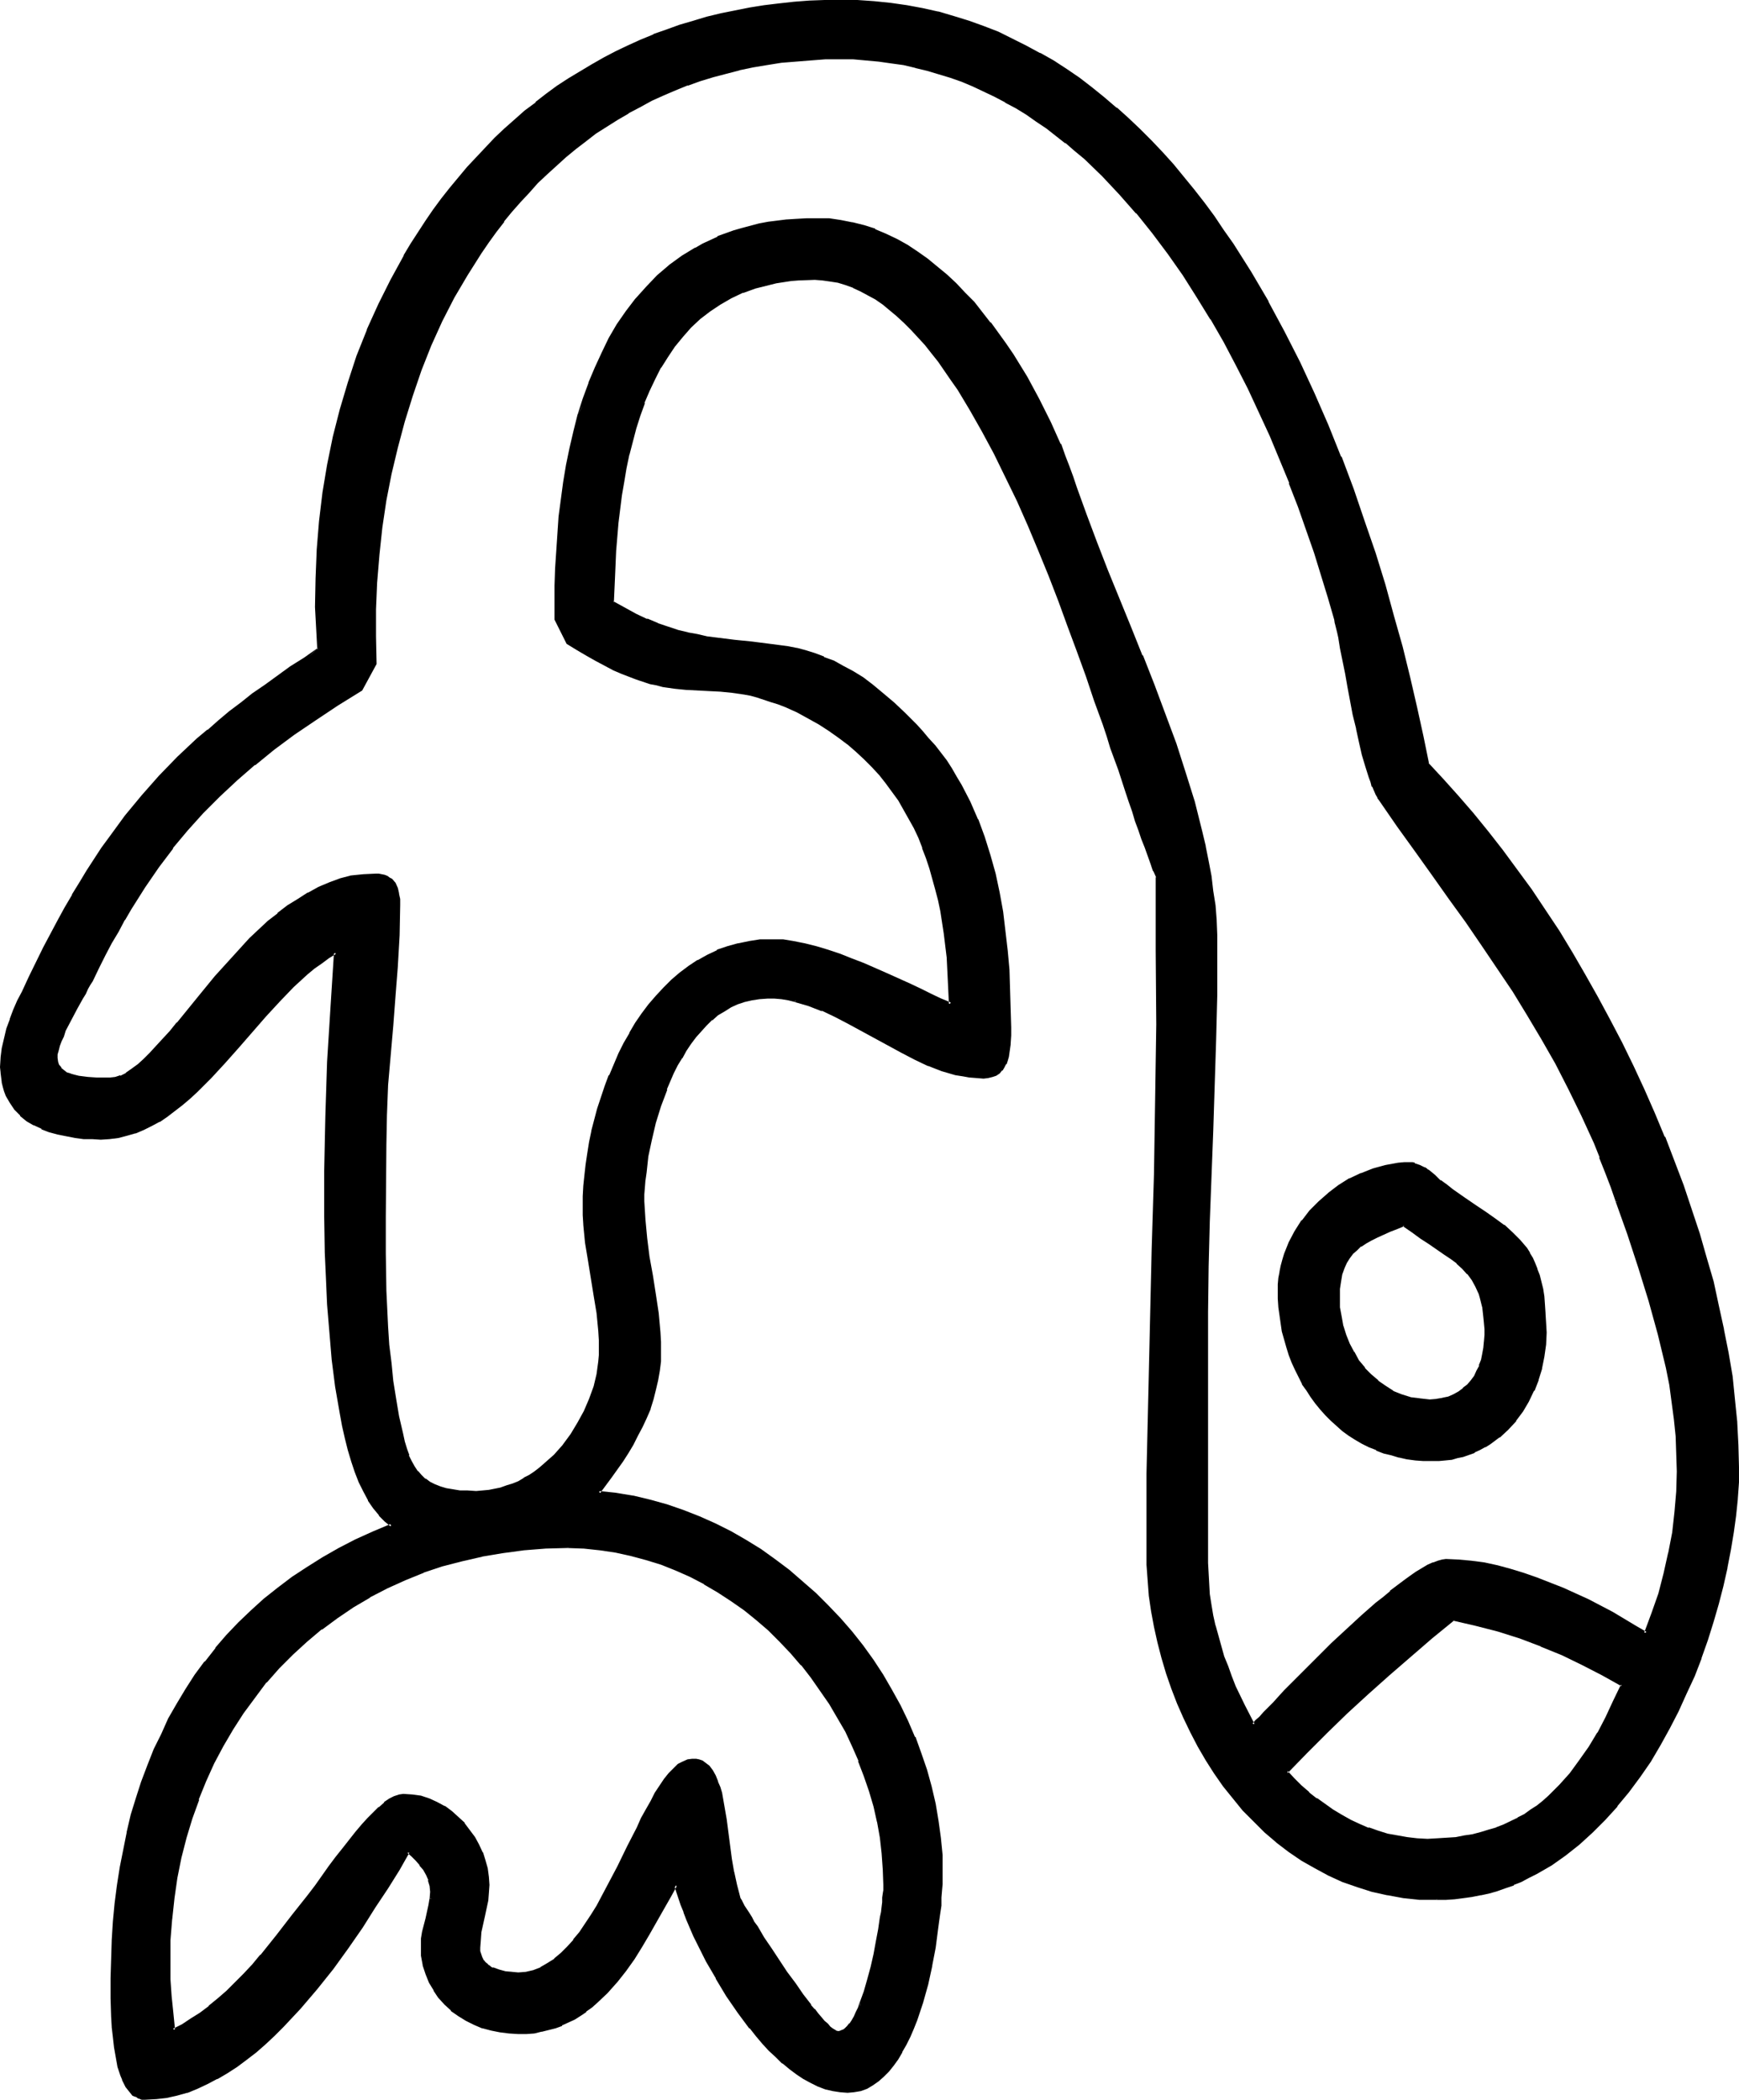
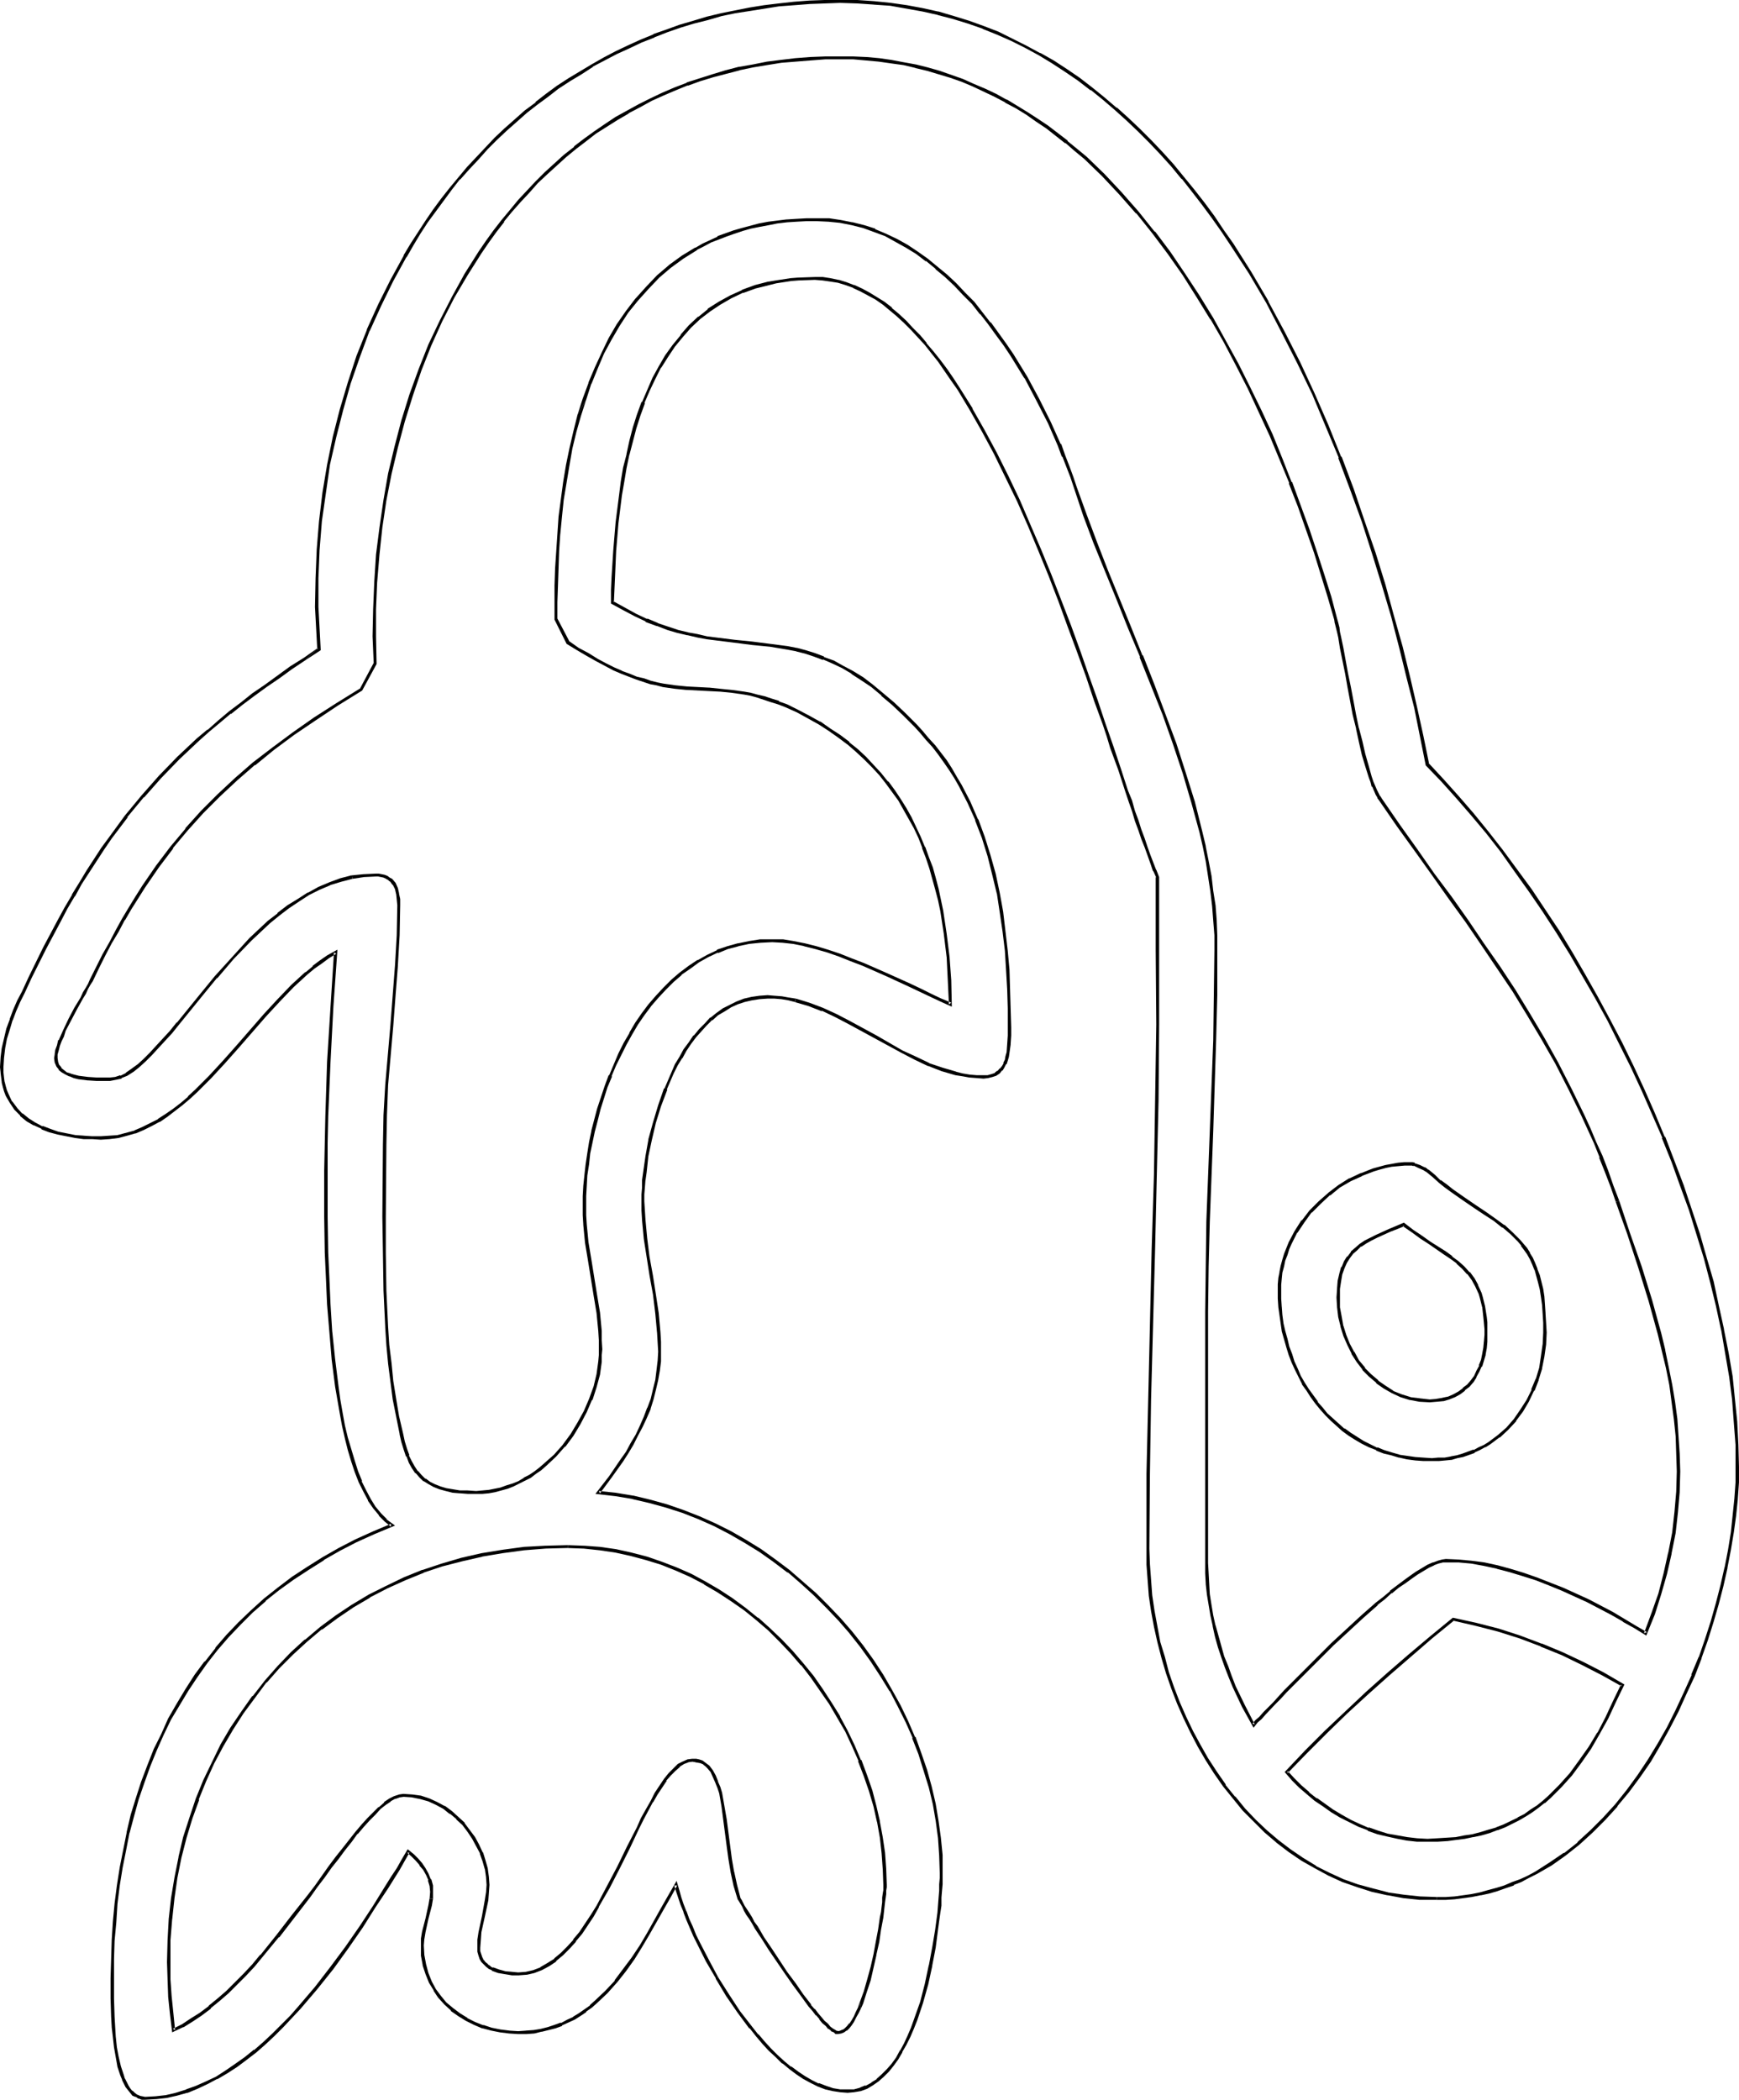
<svg xmlns="http://www.w3.org/2000/svg" xmlns:ns1="http://sodipodi.sourceforge.net/DTD/sodipodi-0.dtd" xmlns:ns2="http://www.inkscape.org/namespaces/inkscape" version="1.0" width="129.101mm" height="155.882mm" id="svg13" ns1:docname="Easter Island 145.wmf">
  <ns1:namedview id="namedview13" pagecolor="#ffffff" bordercolor="#000000" borderopacity="0.25" ns2:showpageshadow="2" ns2:pageopacity="0.0" ns2:pagecheckerboard="0" ns2:deskcolor="#d1d1d1" ns2:document-units="mm" />
  <defs id="defs1">
    <pattern id="WMFhbasepattern" patternUnits="userSpaceOnUse" width="6" height="6" x="0" y="0" />
  </defs>
-   <path style="fill:#000000;fill-opacity:1;fill-rule:evenodd;stroke:none" d="m 393.906,343.704 -2.1,0.808 -1.939,0.808 -1.777,0.808 -1.777,0.646 -1.616,0.808 -1.616,0.808 -1.293,0.97 -1.293,1.131 -1.131,0.97 -0.969,1.293 -0.808,1.293 -0.808,1.616 -0.485,1.778 -0.485,1.939 -0.323,2.262 v 2.424 l 0.162,2.747 0.323,2.747 0.646,2.585 0.808,2.585 0.969,2.424 1.131,2.424 1.454,2.262 1.616,2.262 1.777,1.778 2.1,1.778 2.1,1.616 2.1,1.293 2.424,0.97 2.585,0.808 2.585,0.485 2.908,0.162 h 1.939 l 1.777,-0.323 1.616,-0.485 1.616,-0.646 1.454,-0.808 1.131,-0.97 1.293,-0.97 0.969,-1.131 0.969,-1.454 0.808,-1.454 0.646,-1.454 0.646,-1.616 0.323,-1.616 0.323,-1.778 0.162,-1.778 0.162,-1.939 v -1.778 l -0.162,-1.616 -0.162,-1.616 -0.323,-2.909 -0.646,-2.585 -0.485,-1.131 -0.808,-2.101 -1.131,-1.939 -1.293,-1.616 -1.454,-1.616 -1.616,-1.454 -1.616,-1.293 -1.939,-1.454 -2.1,-1.293 -2.1,-1.454 -2.262,-1.454 -2.424,-1.778 z m 9.209,189.062 -4.686,-0.162 -4.524,-0.485 -4.524,-0.808 -4.362,-0.97 -4.201,-1.293 -4.039,-1.454 -3.878,-1.778 -3.878,-1.939 -3.716,-2.262 -3.555,-2.424 -3.393,-2.585 -3.231,-2.747 -3.07,-2.909 -3.07,-3.232 -2.747,-3.393 -2.747,-3.393 -2.424,-3.555 -2.424,-3.717 -2.262,-3.878 -2.1,-3.878 -1.939,-4.04 -1.777,-4.04 -1.454,-4.201 -1.454,-4.201 -1.293,-4.363 -1.131,-4.363 -0.969,-4.201 -0.808,-4.363 -0.646,-4.525 -0.323,-4.363 -0.323,-4.363 -0.162,-4.363 0.162,-21.007 0.485,-20.845 0.969,-42.175 0.485,-21.007 0.485,-20.845 0.162,-21.168 v -20.845 -20.522 l -0.808,-1.939 -0.808,-1.939 -0.808,-2.262 -0.808,-2.262 -0.808,-2.424 -0.808,-2.424 -0.969,-2.585 -0.969,-2.747 -0.808,-2.747 -1.131,-2.909 -1.939,-5.817 -2.1,-6.302 -1.131,-3.232 -0.969,-3.393 -2.424,-6.625 -2.424,-6.787 -2.424,-6.948 -2.585,-7.11 -2.585,-7.11 -2.908,-7.11 -2.747,-7.11 -3.07,-6.948 -3.07,-6.948 -3.07,-6.787 -3.231,-6.464 -3.393,-6.302 -3.555,-5.979 -3.393,-5.817 -1.939,-2.747 -1.777,-2.585 -1.777,-2.424 -1.939,-2.424 -1.939,-2.424 -1.777,-2.101 -1.939,-2.101 -1.939,-1.939 -2.1,-1.939 -1.939,-1.616 -2.1,-1.616 -2.1,-1.454 -2.1,-1.293 -2.1,-0.97 -1.939,-1.131 -2.262,-0.646 -2.1,-0.646 -2.262,-0.485 -2.262,-0.323 h -2.1 -2.424 -2.1 l -2.262,0.323 -2.1,0.162 -1.939,0.323 -2.1,0.485 -3.716,0.97 -3.555,1.293 -3.393,1.454 -3.231,1.778 -2.908,2.101 -2.747,2.101 -2.585,2.424 -2.262,2.585 -2.262,2.747 -1.939,2.909 -1.939,3.07 -1.777,3.232 -1.454,3.393 -1.454,3.393 -1.293,3.555 -1.131,3.555 -0.969,3.717 -0.969,3.717 -0.808,3.878 -0.646,3.717 -0.646,3.878 -0.969,7.756 -0.485,7.595 -0.485,7.595 -0.162,3.555 v 3.555 l 3.231,1.939 3.231,1.616 3.07,1.454 2.908,1.293 2.908,0.97 2.908,0.808 2.747,0.808 2.747,0.485 2.585,0.485 2.747,0.485 5.009,0.646 5.009,0.485 5.009,0.485 5.009,0.808 2.424,0.485 2.424,0.646 2.585,0.808 2.585,0.97 2.585,1.131 2.747,1.293 2.747,1.454 2.747,1.778 2.747,2.101 2.908,2.424 3.07,2.585 3.07,2.909 1.616,1.616 1.616,1.616 1.616,1.778 1.616,1.939 1.777,1.939 1.616,2.262 1.616,2.101 1.454,2.262 1.454,2.101 1.293,2.424 2.585,4.686 2.1,4.848 1.777,5.009 1.777,5.171 1.293,5.171 1.131,5.333 0.969,5.333 0.646,5.333 0.646,5.494 0.485,5.333 0.323,5.494 0.162,5.333 v 5.332 2.262 l -0.162,2.424 -0.162,2.262 -0.323,1.293 -0.323,0.97 -0.323,0.97 -0.485,0.97 -0.646,0.646 -0.646,0.808 -0.808,0.485 -0.969,0.485 -1.131,0.162 -1.293,0.162 -1.939,-0.162 -1.939,-0.162 -1.939,-0.323 -1.939,-0.323 -3.878,-1.131 -3.716,-1.454 -3.878,-1.616 -3.716,-1.939 -7.271,-4.04 -7.432,-4.201 -3.878,-1.939 -3.716,-1.616 -3.716,-1.454 -3.878,-1.131 -1.939,-0.323 -1.939,-0.323 -1.939,-0.162 -1.939,-0.162 -2.262,0.162 -2.1,0.323 -2.1,0.485 -2.1,0.646 -1.939,0.97 -1.777,1.131 -1.777,1.131 -1.777,1.293 -1.616,1.616 -1.454,1.616 -1.454,1.778 -1.454,1.778 -1.293,2.101 -1.293,1.939 -1.131,2.101 -1.131,2.262 -1.939,4.525 -1.777,4.686 -1.454,4.848 -1.131,4.686 -0.808,4.686 -0.646,4.525 -0.323,2.101 -0.162,2.101 v 1.939 1.939 2.585 l 0.162,2.585 0.485,5.332 0.808,5.171 0.808,5.171 0.808,5.333 0.808,5.171 0.485,5.332 0.162,2.747 v 2.747 2.747 l -0.323,2.585 -0.323,2.747 -0.646,2.585 -0.808,2.747 -0.808,2.424 -0.969,2.585 -1.293,2.585 -1.131,2.424 -1.293,2.424 -1.454,2.424 -1.454,2.424 -3.231,4.525 -3.393,4.363 4.847,0.485 4.847,0.808 4.686,1.131 4.847,1.293 4.524,1.616 4.524,1.778 4.362,1.939 4.362,2.262 4.362,2.262 4.039,2.747 4.039,2.747 3.878,2.909 3.878,3.232 3.555,3.232 3.555,3.555 3.393,3.555 3.231,3.717 3.07,3.878 2.747,4.04 2.747,4.04 2.585,4.201 2.424,4.363 2.1,4.363 1.939,4.525 1.777,4.525 1.454,4.686 1.293,4.686 1.131,4.686 0.969,4.848 0.485,4.848 0.485,4.848 0.162,4.848 v 1.454 l -0.162,1.778 -0.162,1.778 v 1.939 l -0.162,2.101 -0.323,2.262 -0.162,2.262 -0.323,2.424 -0.808,5.009 -0.969,5.009 -1.131,5.171 -1.454,5.171 -1.616,4.848 -0.808,2.424 -1.131,2.262 -0.969,2.101 -1.131,2.101 -1.131,1.939 -1.293,1.778 -1.293,1.616 -1.454,1.454 -1.454,1.293 -1.454,1.131 -1.616,0.808 -1.777,0.646 -1.777,0.323 -1.777,0.162 -2.1,-0.162 -2.1,-0.323 -1.939,-0.485 -2.1,-0.808 -1.939,-0.97 -2.1,-0.97 -1.939,-1.454 -1.939,-1.293 -1.939,-1.616 -1.777,-1.778 -1.939,-1.778 -1.777,-1.939 -1.777,-2.101 -1.777,-2.101 -3.393,-4.525 -3.231,-4.686 -2.908,-4.848 -2.585,-4.848 -2.424,-4.686 -1.131,-2.262 -1.131,-2.262 -0.808,-2.262 -0.969,-2.101 -0.646,-2.101 -0.646,-1.939 -0.646,-1.939 -0.485,-1.616 -1.777,3.232 -1.939,3.393 -4.039,7.11 -2.1,3.393 -2.262,3.393 -2.262,3.393 -2.585,3.232 -2.585,2.909 -2.908,2.747 -1.454,1.293 -1.454,1.131 -1.616,1.131 -1.616,0.97 -1.777,0.97 -1.777,0.808 -1.777,0.646 -1.939,0.646 -1.939,0.323 -2.1,0.485 -2.1,0.162 h -2.262 -2.585 l -2.424,-0.323 -2.585,-0.485 -2.424,-0.808 -2.262,-0.97 -2.262,-0.97 -2.1,-1.454 -1.939,-1.454 -1.777,-1.616 -1.616,-1.778 -1.454,-2.101 -1.131,-2.101 -0.969,-2.424 -0.808,-2.424 -0.485,-2.585 -0.162,-2.909 0.162,-1.939 0.323,-1.778 0.969,-3.717 0.808,-3.717 0.323,-1.939 0.162,-1.939 -0.162,-1.778 -0.485,-1.616 -0.646,-1.454 -0.808,-1.454 -0.969,-1.454 -1.131,-1.293 -1.131,-1.131 -1.293,-1.131 -1.454,2.424 -1.454,2.424 -1.454,2.585 -1.616,2.585 -3.555,5.494 -3.716,5.656 -3.878,5.817 -4.201,5.656 -4.524,5.656 -4.686,5.494 -2.262,2.585 -2.585,2.585 -2.424,2.424 -2.585,2.424 -2.585,2.262 -2.585,2.101 -2.747,1.939 -2.747,1.778 -2.747,1.616 -2.747,1.454 -2.747,1.293 -2.908,0.97 -2.908,0.808 -2.747,0.646 -3.07,0.485 h -2.908 -0.808 l -0.969,-0.323 -0.646,-0.323 -0.808,-0.485 -0.646,-0.646 -0.646,-0.646 -0.485,-0.808 -0.646,-0.97 -0.485,-1.131 -0.323,-1.131 -0.808,-2.424 -0.485,-2.585 -0.485,-2.747 -0.323,-2.909 -0.323,-2.909 -0.162,-2.747 -0.162,-2.747 v -2.424 -5.656 -5.333 l 0.323,-5.171 0.323,-5.333 0.485,-5.171 0.646,-5.009 0.646,-5.009 0.969,-5.009 1.131,-4.848 1.131,-4.848 1.454,-4.686 1.454,-4.686 1.616,-4.525 1.939,-4.525 1.939,-4.201 2.1,-4.363 2.262,-4.201 2.424,-4.04 2.747,-3.878 2.747,-3.878 2.908,-3.717 3.07,-3.555 3.393,-3.555 3.555,-3.393 3.555,-3.232 3.716,-3.07 4.039,-2.909 4.201,-2.909 4.362,-2.747 4.524,-2.424 4.686,-2.424 5.009,-2.262 5.009,-2.101 -1.616,-1.454 -1.616,-1.616 -1.616,-1.939 -1.454,-2.262 -1.293,-2.424 -1.131,-2.585 -1.131,-2.909 -0.969,-2.909 -0.969,-3.232 -0.969,-3.232 -0.646,-3.393 -0.808,-3.555 -0.646,-3.717 -0.485,-3.717 -0.969,-7.595 -0.808,-7.756 -0.485,-7.756 -0.323,-7.433 -0.162,-3.555 -0.162,-3.555 v -3.555 l -0.162,-3.232 v -3.232 -12.927 -7.756 l 0.323,-7.595 0.485,-15.19 0.969,-15.513 0.969,-15.19 -2.1,1.293 -2.1,1.293 -2.1,1.616 -1.939,1.616 -1.939,1.778 -1.939,1.778 -3.878,4.04 -3.878,4.201 -7.594,8.726 -3.878,4.363 -3.878,4.201 -3.878,3.878 -2.1,1.939 -2.1,1.778 -1.939,1.616 -2.262,1.616 -2.1,1.293 -2.1,1.293 -2.424,1.131 -2.262,0.808 -2.262,0.808 -2.424,0.485 -2.424,0.323 -2.424,0.162 H 25.851 l -2.424,-0.162 -2.424,-0.323 -2.424,-0.323 -2.262,-0.646 -2.424,-0.646 -2.1,-0.808 -2.1,-0.97 -1.939,-1.293 -1.777,-1.293 -1.616,-1.778 -1.293,-1.778 -1.131,-2.101 -0.323,-1.131 -0.323,-1.131 -0.323,-1.293 -0.323,-1.293 v -1.454 l -0.162,-1.454 0.162,-2.585 0.323,-2.747 0.646,-2.747 0.646,-2.585 0.808,-2.747 1.131,-2.585 1.131,-2.424 1.131,-2.585 2.1,-4.201 1.939,-4.201 2.1,-3.878 1.939,-3.878 1.939,-3.878 2.1,-3.555 1.939,-3.555 2.1,-3.393 2.1,-3.393 2.1,-3.232 2.1,-3.07 2.1,-3.07 4.362,-5.979 4.686,-5.656 4.847,-5.494 5.17,-5.333 2.747,-2.585 2.747,-2.585 2.908,-2.424 3.07,-2.585 3.07,-2.585 3.07,-2.424 3.393,-2.585 3.393,-2.424 3.555,-2.585 3.716,-2.424 3.716,-2.585 4.039,-2.585 -0.646,-11.958 v -8.08 l 0.323,-8.08 0.808,-7.918 0.969,-7.918 1.293,-7.918 1.616,-7.756 1.939,-7.595 2.262,-7.595 2.424,-7.433 2.908,-7.272 3.07,-7.11 3.393,-6.948 3.716,-6.787 1.939,-3.232 2.1,-3.232 2.1,-3.232 2.262,-3.07 2.1,-3.07 2.424,-3.07 2.424,-2.909 2.424,-2.909 2.585,-2.747 2.585,-2.747 2.585,-2.747 2.747,-2.585 2.747,-2.424 2.908,-2.585 2.908,-2.262 3.07,-2.262 3.07,-2.262 3.07,-2.101 3.231,-2.101 3.231,-1.939 3.393,-1.778 3.393,-1.778 3.393,-1.778 3.555,-1.454 3.555,-1.616 3.716,-1.293 3.716,-1.293 3.878,-1.131 3.716,-1.131 4.039,-0.97 3.878,-0.808 4.039,-0.808 4.039,-0.646 4.201,-0.646 4.201,-0.323 4.201,-0.323 4.362,-0.162 4.362,-0.162 4.847,0.162 4.686,0.323 4.686,0.485 4.362,0.646 4.524,0.808 4.362,0.97 4.362,1.131 4.201,1.454 4.039,1.454 4.039,1.616 4.039,1.778 3.878,1.939 3.878,2.101 3.716,2.262 3.716,2.262 3.555,2.585 3.555,2.585 3.393,2.747 3.555,2.909 3.231,2.909 3.231,3.07 3.231,3.232 3.07,3.232 3.07,3.393 2.908,3.555 2.908,3.555 2.747,3.555 2.908,3.878 2.585,3.717 2.747,3.878 5.009,8.08 4.847,8.241 4.524,8.403 4.362,8.564 4.039,8.726 3.878,8.888 3.555,8.888 3.393,9.049 3.231,8.888 2.908,9.049 2.747,8.888 2.585,8.726 2.262,8.726 2.1,8.564 1.939,8.241 1.777,8.241 1.616,7.756 4.201,4.525 4.201,4.686 4.201,4.848 4.201,5.009 4.039,5.333 4.039,5.333 4.039,5.656 3.878,5.817 3.716,5.817 3.716,5.979 3.716,6.14 3.555,6.302 3.393,6.464 3.393,6.302 3.07,6.625 3.231,6.625 2.908,6.625 2.747,6.625 2.747,6.787 2.424,6.787 2.262,6.787 2.262,6.787 1.939,6.625 1.939,6.787 1.616,6.787 1.454,6.625 1.131,6.625 1.131,6.464 0.808,6.464 0.485,6.464 0.323,6.302 0.162,6.14 v 4.363 l -0.323,4.525 -0.485,4.686 -0.485,4.848 -0.969,4.848 -0.808,5.009 -1.293,5.009 -1.131,5.009 -1.454,5.171 -1.777,5.009 -1.777,5.171 -1.939,5.009 -2.1,4.848 -2.262,4.848 -2.424,4.848 -2.585,4.686 -2.908,4.525 -2.908,4.363 -3.07,4.201 -3.231,4.04 -3.393,3.717 -3.555,3.555 -3.716,3.393 -3.716,3.07 -4.039,2.747 -4.201,2.424 -2.1,1.131 -2.1,0.97 -2.262,0.97 -2.262,0.808 -2.262,0.808 -2.262,0.646 -2.262,0.485 -2.424,0.646 -4.847,0.646 h -2.424 z m 50.733,-195.687 -1.616,-4.201 -1.454,-4.201 -1.616,-4.04 -1.616,-4.04 -1.777,-3.878 -1.616,-3.878 -3.555,-7.272 -3.716,-7.272 -3.878,-6.948 -4.039,-6.625 -4.201,-6.625 -4.201,-6.625 -4.524,-6.464 -4.524,-6.625 -4.686,-6.464 -4.686,-6.625 -4.847,-6.787 -5.009,-6.948 -5.009,-7.11 -0.485,-0.808 -0.485,-0.808 -0.485,-1.131 -0.485,-1.131 -0.485,-1.293 -0.485,-1.293 -0.808,-2.909 -0.969,-3.393 -0.808,-3.555 -0.969,-3.717 -0.808,-3.878 -1.454,-7.756 -0.808,-3.878 -0.646,-3.555 -0.646,-3.393 -0.646,-3.232 -0.162,-1.293 -0.323,-1.454 -0.323,-1.131 -0.162,-1.131 -1.777,-6.14 -1.939,-6.302 -1.939,-6.302 -2.262,-6.464 -2.424,-6.464 -2.424,-6.625 -2.585,-6.625 -2.908,-6.625 -2.908,-6.625 -3.231,-6.787 -3.231,-6.464 -3.555,-6.464 -3.716,-6.464 -3.716,-6.302 -4.039,-6.14 -4.201,-5.979 -4.362,-5.817 -4.524,-5.494 -4.686,-5.333 -4.847,-5.171 -5.009,-4.848 -2.747,-2.262 -2.585,-2.101 -5.493,-4.201 -2.747,-2.101 -2.908,-1.778 -2.908,-1.778 -2.908,-1.778 -2.908,-1.454 -3.07,-1.454 -3.231,-1.454 -3.07,-1.293 -3.231,-1.131 -3.231,-1.131 -3.231,-0.97 -3.393,-0.808 -3.393,-0.646 -3.393,-0.646 -3.555,-0.485 -3.555,-0.323 -3.555,-0.162 -3.716,-0.162 -4.201,0.162 -4.201,0.162 -4.039,0.323 -4.201,0.485 -3.878,0.485 -3.878,0.646 -3.878,0.808 -3.716,0.97 -3.716,0.97 -3.555,1.131 -3.555,1.293 -3.555,1.454 -3.393,1.454 -3.393,1.454 -3.231,1.616 -3.231,1.778 -3.07,1.939 -3.07,1.778 -2.908,2.101 -2.908,2.101 -2.908,2.262 -2.747,2.262 -5.332,4.848 -2.585,2.424 -2.424,2.747 -2.424,2.585 -2.262,2.747 -2.424,2.909 -2.1,2.747 -2.1,2.909 -2.1,3.07 -4.039,6.14 -3.555,6.464 -3.393,6.625 -3.07,6.787 -2.747,6.948 -2.585,7.11 -2.262,7.272 -1.939,7.272 -1.777,7.433 -1.293,7.595 -1.131,7.595 -0.969,7.595 -0.646,7.595 -0.162,7.756 -0.162,7.595 0.323,7.595 -4.039,7.272 -3.393,2.101 -3.231,2.101 -6.463,4.04 -5.978,4.201 -5.655,4.201 -5.332,4.201 -5.009,4.363 -4.847,4.525 -4.686,4.686 -4.362,4.848 -4.201,5.171 -3.878,5.333 -4.039,5.656 -1.939,2.909 -1.777,3.07 -1.939,3.07 -1.777,3.232 -1.777,3.393 -1.939,3.393 -1.777,3.555 -1.777,3.555 -0.485,1.131 -0.646,1.131 -0.646,1.293 -0.808,1.454 -1.616,2.909 -1.616,3.07 -1.616,3.07 -0.646,1.454 -0.646,1.454 -0.485,1.454 -0.323,1.293 -0.162,1.131 -0.162,0.97 0.162,1.131 0.323,1.131 0.646,0.808 0.808,0.646 0.969,0.646 1.131,0.485 1.131,0.323 1.131,0.323 2.747,0.323 2.424,0.162 h 3.716 l 1.616,-0.162 1.454,-0.485 1.616,-0.808 1.616,-1.131 1.616,-1.131 1.777,-1.616 1.777,-1.778 1.777,-1.939 1.939,-2.101 1.939,-2.101 1.939,-2.424 2.1,-2.424 4.201,-5.171 4.362,-5.333 4.847,-5.332 4.847,-5.333 2.585,-2.424 2.585,-2.424 2.585,-2.101 2.908,-2.101 2.747,-1.939 2.908,-1.778 2.908,-1.616 3.07,-1.131 3.07,-1.131 3.07,-0.808 3.231,-0.485 3.393,-0.162 0.969,0.162 h 0.808 l 0.646,0.323 0.808,0.323 0.646,0.323 0.485,0.323 0.808,1.131 0.646,1.293 0.485,1.454 0.162,1.616 0.162,1.616 -0.323,8.403 -0.323,8.403 -0.646,8.403 -0.808,8.403 -1.293,16.805 -0.485,8.403 -0.162,8.403 -0.162,10.019 v 10.18 10.18 l 0.323,10.503 0.323,10.18 0.485,5.171 0.485,5.009 0.485,5.009 0.808,5.009 0.969,4.848 0.969,5.009 0.485,2.262 0.646,1.939 0.646,1.939 0.808,1.616 0.808,1.616 0.969,1.293 0.969,1.131 1.131,1.131 1.454,0.808 1.293,0.808 1.616,0.646 1.777,0.323 1.777,0.485 2.1,0.162 2.1,0.162 2.424,0.162 1.777,-0.162 1.777,-0.162 1.777,-0.323 1.616,-0.323 1.777,-0.646 1.616,-0.485 1.616,-0.808 1.616,-0.808 1.454,-0.97 1.616,-0.97 1.454,-1.131 1.293,-1.131 2.747,-2.585 2.424,-2.747 2.424,-3.07 1.939,-3.07 1.777,-3.393 1.454,-3.393 1.131,-3.555 0.969,-3.555 0.485,-3.555 0.162,-1.778 v -1.616 -2.585 l -0.162,-2.585 -0.485,-5.009 -0.808,-5.009 -1.616,-9.857 -0.808,-5.009 -0.485,-5.009 -0.162,-2.585 v -2.585 -2.747 l 0.162,-2.909 0.323,-3.07 0.323,-2.909 0.485,-3.07 0.485,-3.232 0.646,-3.07 0.808,-3.07 0.808,-3.232 2.1,-6.14 1.131,-3.07 1.293,-3.07 1.293,-2.909 1.616,-2.909 1.454,-2.909 1.777,-2.747 1.777,-2.747 1.777,-2.424 2.1,-2.424 2.1,-2.262 2.262,-2.262 2.262,-1.939 2.424,-1.778 2.585,-1.778 2.585,-1.454 2.747,-1.293 2.908,-1.131 2.908,-0.808 3.07,-0.646 3.231,-0.323 3.231,-0.162 2.908,0.162 3.07,0.323 3.07,0.646 3.231,0.808 3.231,0.97 3.393,1.131 3.231,1.293 3.393,1.454 6.624,2.909 6.463,2.909 2.908,1.454 3.07,1.293 2.747,1.293 2.747,1.293 -0.323,-6.787 -0.485,-6.625 -0.646,-6.464 -1.131,-6.302 -0.646,-3.07 -0.646,-3.07 -0.808,-3.07 -0.808,-2.909 -0.969,-2.909 -1.131,-2.909 -1.131,-2.747 -1.293,-2.747 -1.293,-2.585 -1.454,-2.585 -1.616,-2.585 -1.777,-2.585 -1.777,-2.262 -1.939,-2.424 -1.939,-2.262 -2.262,-2.262 -2.262,-2.101 -2.424,-1.939 -2.585,-2.101 -2.585,-1.778 -2.908,-1.778 -2.908,-1.778 -3.231,-1.616 -3.231,-1.454 -2.1,-0.97 -2.1,-0.646 -1.939,-0.646 -1.939,-0.646 -1.939,-0.323 -1.777,-0.323 -3.393,-0.646 -3.231,-0.162 -3.231,-0.323 -3.07,-0.162 -3.07,-0.162 -3.231,-0.323 -3.393,-0.485 -1.777,-0.323 -1.777,-0.485 -1.939,-0.646 -1.939,-0.646 -2.1,-0.646 -2.1,-0.97 -2.262,-0.97 -2.424,-1.131 -2.424,-1.293 -2.585,-1.454 -2.585,-1.616 -2.908,-1.778 -3.231,-6.625 v -4.686 -4.686 l 0.162,-4.848 0.162,-4.848 0.323,-4.848 0.485,-4.848 0.646,-4.848 0.646,-4.848 0.808,-4.686 0.969,-4.848 1.131,-4.686 1.131,-4.525 1.454,-4.525 1.454,-4.363 1.777,-4.363 1.939,-4.201 2.1,-4.04 2.262,-3.717 2.424,-3.717 2.747,-3.555 2.908,-3.232 3.07,-3.232 3.231,-2.747 3.555,-2.585 3.878,-2.424 1.939,-1.131 2.1,-0.97 2.1,-0.97 2.1,-0.808 2.424,-0.808 2.262,-0.646 2.424,-0.646 2.424,-0.646 2.424,-0.485 2.585,-0.323 2.747,-0.323 2.585,-0.162 2.908,-0.162 2.747,-0.162 3.393,0.162 3.393,0.323 3.231,0.646 3.231,0.97 3.07,0.97 3.07,1.293 2.908,1.616 2.908,1.616 2.908,1.778 2.747,1.939 2.747,2.262 2.747,2.262 2.585,2.424 2.424,2.585 2.585,2.585 2.262,2.909 2.262,2.747 2.262,2.909 2.1,3.07 2.1,3.07 3.716,6.14 3.555,6.464 3.07,6.302 2.908,6.14 1.131,3.232 1.293,2.909 0.969,3.07 0.969,2.747 2.747,7.756 2.908,7.756 3.231,7.918 3.231,7.918 3.231,8.08 3.231,8.08 3.231,8.08 3.07,8.241 3.07,8.08 2.747,8.241 2.424,8.241 2.1,8.403 0.969,4.04 0.808,4.201 0.808,4.201 0.646,4.04 0.485,4.201 0.323,4.201 0.162,4.04 0.162,4.201 -0.162,12.604 -0.323,12.604 -0.808,25.531 -0.969,25.37 -0.323,12.604 v 12.766 70.454 2.909 l 0.162,2.909 0.323,3.07 0.323,2.909 0.646,2.909 0.646,2.909 0.646,2.909 0.808,2.909 0.969,2.909 0.969,2.747 0.969,2.909 1.293,2.747 2.424,5.494 2.908,5.171 0.808,-0.97 1.131,-0.97 1.131,-1.293 1.293,-1.293 1.454,-1.454 1.454,-1.616 1.616,-1.778 1.777,-1.778 3.555,-3.555 3.878,-3.878 4.039,-4.04 4.201,-3.878 4.201,-3.878 4.039,-3.555 1.939,-1.616 2.1,-1.616 1.939,-1.616 1.777,-1.454 1.777,-1.131 1.777,-1.293 1.616,-0.97 1.454,-0.808 1.454,-0.808 1.454,-0.323 1.131,-0.323 0.969,-0.162 3.555,0.162 3.555,0.323 3.555,0.485 3.716,0.808 3.716,0.97 3.555,1.131 3.716,1.293 3.716,1.293 3.555,1.454 7.109,3.393 3.555,1.778 3.231,1.778 3.393,1.778 3.07,1.939 3.07,1.778 2.1,-5.494 1.777,-5.494 1.616,-5.656 1.293,-5.817 1.131,-5.656 0.646,-5.817 0.485,-5.817 0.162,-5.656 -0.162,-5.009 -0.162,-4.848 -0.485,-4.848 -0.646,-4.848 -0.808,-4.848 -0.969,-4.686 -0.969,-4.848 -1.131,-4.686 -1.293,-4.686 -1.293,-4.686 -2.908,-9.372 -3.07,-9.211 z m -46.047,117.315 -6.301,5.009 -5.978,5.171 -5.978,5.171 -5.978,5.332 -5.816,5.333 -5.655,5.494 -5.655,5.656 -5.493,5.656 1.939,2.101 1.939,1.939 2.262,1.939 2.1,1.778 2.262,1.616 2.424,1.616 2.424,1.454 2.424,1.293 2.585,1.131 2.585,1.131 2.747,0.97 2.747,0.808 2.747,0.485 2.747,0.485 2.747,0.323 h 2.908 2.747 l 2.585,-0.162 2.585,-0.162 2.424,-0.485 2.424,-0.485 2.262,-0.485 2.262,-0.646 2.1,-0.646 2.1,-0.808 4.039,-1.939 1.777,-1.131 1.939,-1.131 1.616,-1.293 1.777,-1.293 1.616,-1.454 1.454,-1.454 1.616,-1.616 2.908,-3.232 2.747,-3.555 2.585,-3.878 2.424,-4.04 2.262,-4.363 2.262,-4.525 2.1,-4.686 -5.493,-3.07 -5.655,-3.07 -5.655,-2.585 -5.978,-2.585 -5.816,-2.101 -6.14,-1.939 -6.301,-1.778 z m -248.494,-20.36 h -6.14 l -6.14,0.485 -5.978,0.808 -5.816,0.97 -5.655,1.293 -5.493,1.454 -5.332,1.939 -5.332,1.939 -5.009,2.424 -4.847,2.585 -4.686,2.747 -4.524,2.909 -4.362,3.232 -4.201,3.555 -3.878,3.555 -3.878,3.878 -3.555,4.04 -3.231,4.201 -3.231,4.363 -2.908,4.686 -2.747,4.686 -2.585,4.848 -2.262,5.009 -2.1,5.171 -1.939,5.333 -1.616,5.494 -1.293,5.494 -1.293,5.656 -0.808,5.817 -0.646,5.817 -0.323,5.979 -0.162,6.14 0.162,4.848 0.162,4.686 0.485,4.686 0.485,4.848 2.585,-1.293 2.585,-1.454 2.585,-1.778 2.424,-1.939 2.585,-2.101 2.424,-2.101 2.424,-2.424 2.424,-2.424 2.424,-2.585 2.262,-2.747 4.524,-5.494 4.524,-5.656 4.201,-5.656 2.1,-2.747 1.939,-2.747 1.939,-2.585 2.1,-2.585 1.777,-2.424 1.777,-2.424 1.777,-2.101 1.777,-2.101 1.616,-1.778 1.616,-1.616 1.454,-1.616 1.616,-1.131 1.293,-0.97 1.454,-0.808 1.131,-0.485 1.293,-0.162 2.424,0.162 2.424,0.485 2.262,0.646 2.1,0.97 2.1,1.293 1.939,1.293 1.777,1.616 1.777,1.616 1.454,1.939 1.454,1.939 1.131,2.101 0.969,2.101 0.808,2.262 0.646,2.262 0.323,2.262 v 2.262 2.262 l -0.323,2.101 -0.808,4.363 -0.969,4.525 -0.323,2.262 -0.162,2.101 0.162,1.131 0.162,0.97 0.323,0.808 0.485,0.808 0.646,0.646 0.646,0.646 0.646,0.485 0.808,0.485 1.777,0.646 1.939,0.485 1.777,0.162 1.777,0.162 2.262,-0.323 2.1,-0.485 2.1,-0.646 1.939,-1.293 1.939,-1.293 1.939,-1.616 1.777,-1.778 1.777,-1.939 1.616,-2.262 1.616,-2.262 1.616,-2.585 1.616,-2.585 2.908,-5.333 3.07,-5.656 2.585,-5.656 2.747,-5.332 1.293,-2.585 1.293,-2.424 1.293,-2.424 1.293,-2.101 1.131,-2.101 1.293,-1.778 1.293,-1.616 1.293,-1.293 1.293,-1.131 1.293,-0.808 1.131,-0.485 1.293,-0.162 h 0.969 l 0.808,0.162 0.808,0.323 0.808,0.323 0.646,0.485 0.485,0.485 0.969,1.293 0.808,1.293 0.646,1.616 0.485,1.616 0.485,1.616 0.646,3.555 0.646,3.717 0.969,7.433 0.485,3.717 0.646,3.717 0.808,3.717 1.131,3.717 0.323,0.485 0.323,0.808 0.485,0.808 0.646,0.97 0.646,1.131 0.646,1.293 0.808,1.131 0.969,1.454 1.777,3.07 1.939,3.07 4.524,6.625 2.262,3.07 2.262,3.232 2.1,2.747 1.131,1.293 0.969,1.293 0.969,1.131 0.808,0.97 0.969,0.808 0.646,0.808 0.808,0.485 0.646,0.485 0.485,0.323 h 0.485 0.808 l 0.646,-0.323 0.808,-0.485 0.646,-0.646 0.646,-0.808 0.646,-0.97 0.646,-1.131 0.646,-1.131 0.485,-1.293 0.646,-1.454 1.131,-3.07 0.969,-3.393 0.808,-3.555 0.808,-3.555 0.808,-3.555 0.646,-3.555 0.485,-3.232 0.162,-1.616 0.323,-1.293 v -1.454 l 0.162,-1.131 0.162,-1.293 v -0.97 l 0.162,-0.808 v -0.646 l -0.162,-4.525 -0.323,-4.363 -0.646,-4.363 -0.808,-4.525 -0.969,-4.363 -1.131,-4.201 -1.454,-4.363 -1.616,-4.201 -1.777,-4.201 -1.939,-4.04 -2.1,-3.878 -2.424,-3.878 -2.424,-3.717 -2.747,-3.717 -2.747,-3.555 -2.908,-3.393 -3.07,-3.232 -3.231,-3.232 -3.393,-2.909 -3.555,-2.747 -3.555,-2.747 -3.878,-2.262 -3.716,-2.262 -3.878,-2.101 -4.201,-1.939 -4.039,-1.454 -4.201,-1.454 -4.201,-1.131 -4.524,-0.97 -4.362,-0.646 -4.524,-0.485 z m 242.516,-24.4 -2.424,-0.162 -2.262,-0.162 -2.262,-0.323 -2.262,-0.485 -2.1,-0.485 -2.262,-0.646 -1.939,-0.808 -1.939,-0.808 -2.1,-1.131 -1.777,-0.97 -1.777,-1.131 -1.777,-1.293 -1.616,-1.454 -1.616,-1.454 -1.454,-1.454 -1.454,-1.616 -1.454,-1.616 -1.293,-1.778 -1.131,-1.778 -1.131,-1.939 -1.131,-1.939 -0.969,-1.939 -0.808,-2.101 -0.808,-2.101 -0.808,-2.101 -0.485,-2.262 -0.646,-2.101 -0.485,-2.262 -0.162,-2.262 -0.323,-2.262 -0.162,-2.424 v -2.262 -1.778 l 0.162,-1.616 0.323,-1.778 0.323,-1.778 0.485,-1.616 0.485,-1.616 0.485,-1.616 0.808,-1.616 1.616,-3.07 1.939,-2.909 2.1,-2.747 2.585,-2.585 2.585,-2.262 2.908,-2.262 3.07,-1.778 3.07,-1.616 3.393,-1.293 1.616,-0.485 1.777,-0.323 1.777,-0.323 1.777,-0.323 1.777,-0.162 h 1.777 0.323 l 0.646,0.162 1.454,0.646 1.293,0.485 0.485,0.323 0.485,0.323 1.777,1.454 1.616,1.454 1.777,1.454 1.777,1.293 3.231,2.262 3.07,2.101 2.908,1.939 2.585,1.778 2.585,1.778 2.262,2.101 2.1,1.939 0.969,1.293 0.808,1.131 0.808,1.293 0.808,1.454 0.646,1.454 0.646,1.454 0.646,1.778 0.485,1.778 0.485,2.101 0.323,2.101 0.162,2.262 0.323,2.424 v 2.585 l 0.162,2.747 -0.162,3.393 -0.485,3.232 -0.646,3.393 -0.969,3.07 -1.131,3.07 -1.454,2.909 -1.616,2.909 -1.939,2.585 -2.1,2.424 -2.424,2.101 -2.747,1.939 -1.293,0.808 -1.454,0.808 -1.454,0.646 -3.231,1.131 -1.454,0.323 -1.777,0.485 -1.777,0.162 -1.777,0.162 z" id="path1" />
  <path style="fill:#000000;fill-opacity:1;fill-rule:evenodd;stroke:none" d="m 393.906,343.058 -2.262,0.97 -1.939,0.808 -1.777,0.808 -1.777,0.808 -1.616,0.808 -1.616,0.808 v 0 l -1.454,0.97 v 0 l -1.293,1.131 v 0 l -1.131,0.97 v 0.162 l -0.969,1.293 h -0.162 l -0.808,1.293 v 0 l -0.646,1.616 h -0.162 l -0.485,1.778 -0.485,2.101 v 0 l -0.162,2.101 v 0.162 l -0.162,2.424 0.162,2.747 v 0 l 0.323,2.747 0.646,2.585 v 0.162 l 0.808,2.585 v 0 l 1.131,2.585 1.131,2.262 v 0.162 l 1.454,2.262 1.616,2.101 v 0.162 l 1.777,1.778 2.1,1.778 v 0.162 l 2.1,1.454 2.262,1.293 v 0 l 2.424,1.131 v 0 l 2.585,0.808 h 0.162 l 2.585,0.485 v 0 l 2.908,0.162 1.939,-0.162 v 0 l 1.777,-0.162 h 0.162 l 1.616,-0.485 v 0 l 1.616,-0.646 1.454,-0.808 v 0 l 1.293,-0.97 v -0.162 l 1.293,-0.97 0.969,-1.131 0.162,-0.162 0.808,-1.293 v -0.162 l 0.808,-1.454 0.646,-1.454 h 0.162 l 0.485,-1.616 0.485,-1.616 v -0.162 l 0.323,-1.778 0.162,-1.778 v 0 -1.939 -1.778 -1.778 l -0.162,-1.454 -0.485,-3.07 v 0 l -0.646,-2.585 -0.323,-1.131 v 0 l -0.969,-2.101 v -0.162 l -0.969,-1.778 -1.293,-1.778 h -0.162 l -1.454,-1.616 -1.616,-1.454 v 0 l -1.777,-1.293 v -0.162 l -1.777,-1.293 -4.362,-2.747 -2.262,-1.616 -2.424,-1.616 -2.747,-2.101 -0.323,0.97 2.585,1.778 2.424,1.778 2.262,1.454 4.201,2.909 1.939,1.293 v 0 l 1.777,1.293 h -0.162 l 1.616,1.454 1.454,1.616 v -0.162 l 1.293,1.778 0.969,1.778 v 0 l 0.969,2.101 v 0 l 0.323,1.131 0.646,2.585 v -0.162 l 0.323,2.909 0.162,1.616 0.162,1.778 v -0.162 1.778 l -0.162,1.939 v -0.162 l -0.162,1.778 -0.323,1.778 v 0 l -0.323,1.616 -0.646,1.616 h 0.162 l -0.808,1.454 -0.646,1.454 v 0 l -0.969,1.293 v 0 l -0.969,1.131 -1.293,0.97 h 0.162 l -1.293,0.97 v 0 l -1.454,0.808 -1.454,0.646 v 0 l -1.616,0.323 h 0.162 l -1.939,0.323 h 0.162 l -1.939,0.162 -2.908,-0.323 h 0.162 l -2.747,-0.323 h 0.162 l -2.585,-0.808 v 0 l -2.424,-0.97 h 0.162 l -2.262,-1.454 -2.1,-1.454 h 0.162 l -2.1,-1.778 -1.777,-1.778 h 0.162 l -1.777,-2.101 -1.293,-2.424 v 0.162 l -1.293,-2.424 -0.969,-2.424 v 0 l -0.808,-2.585 v 0.162 l -0.485,-2.747 -0.485,-2.585 v 0 -2.747 -2.424 0 l 0.323,-2.101 v 0 l 0.323,-1.939 0.646,-1.778 v 0 l 0.646,-1.454 v 0 l 0.808,-1.293 v 0 l 0.969,-1.293 v 0 l 1.131,-0.97 v 0 l 1.131,-1.131 v 0.162 l 1.454,-0.97 v 0 l 1.454,-0.808 1.616,-0.808 1.777,-0.808 1.777,-0.808 2.1,-0.808 1.939,-0.808 h -0.485 z" id="path2" />
  <path style="fill:#000000;fill-opacity:1;fill-rule:evenodd;stroke:none" d="m 403.116,532.281 -4.686,-0.162 v 0 l -4.524,-0.485 -4.524,-0.646 h 0.162 l -4.362,-1.131 -4.201,-1.131 -4.039,-1.454 v 0 l -3.878,-1.778 -3.878,-1.939 h 0.162 l -3.716,-2.262 -3.555,-2.424 -3.393,-2.585 v 0 l -3.231,-2.747 -3.07,-2.909 -3.07,-3.232 -2.747,-3.393 v 0.162 l -2.747,-3.393 h 0.162 l -2.585,-3.717 -2.424,-3.717 -2.1,-3.717 v 0 l -2.1,-3.878 -1.939,-4.04 -1.777,-4.04 v 0 l -1.616,-4.201 -1.454,-4.201 -1.131,-4.363 -1.293,-4.201 -0.808,-4.363 v 0 l -0.808,-4.363 -0.646,-4.363 -0.323,-4.363 -0.323,-4.363 v 0 l -0.162,-4.363 0.162,-21.007 0.323,-20.845 1.131,-42.175 0.485,-21.007 0.485,-20.845 0.162,-21.168 v -20.845 -20.522 l -0.808,-2.101 v 0.162 l -0.808,-2.101 -0.808,-2.101 -0.808,-2.262 -0.808,-2.424 -0.969,-2.585 -0.808,-2.585 -0.969,-2.585 -0.808,-2.909 -1.131,-2.747 -1.939,-5.979 -2.1,-6.302 -1.131,-3.232 -1.131,-3.232 -2.262,-6.787 -2.424,-6.787 -2.424,-6.948 -2.585,-7.11 -2.747,-7.11 v 0 l -2.747,-7.11 v 0 l -2.908,-7.11 -3.07,-7.11 -2.908,-6.787 -3.231,-6.787 -3.231,-6.464 -3.393,-6.302 -3.393,-5.979 v -0.162 l -3.555,-5.656 -1.777,-2.747 -1.777,-2.585 -1.939,-2.585 v 0 l -1.939,-2.424 -1.939,-2.262 v -0.162 l -1.777,-2.101 -2.1,-2.101 -1.777,-1.939 -2.1,-1.939 -1.939,-1.616 v -0.162 l -2.1,-1.616 -2.1,-1.293 -2.1,-1.293 v 0 l -2.1,-1.131 -2.1,-0.97 h -0.162 l -2.1,-0.808 -2.1,-0.646 h -0.162 l -2.262,-0.485 -2.1,-0.323 h -0.162 -2.1 l -4.524,0.162 h -0.162 l -2.1,0.162 -2.1,0.323 -2.1,0.323 -1.939,0.323 h -0.162 l -3.716,0.97 -3.555,1.293 -0.162,0.162 -3.231,1.454 -3.231,1.778 v 0 l -3.07,1.939 v 0.162 l -2.585,2.101 h -0.162 l -2.585,2.424 -2.262,2.585 v 0.162 l -2.262,2.747 v 0 l -2.1,2.909 -1.777,3.07 v 0 l -1.777,3.232 -1.454,3.393 -1.454,3.393 h -0.162 l -1.293,3.555 -1.131,3.555 -0.969,3.717 -0.808,3.717 v 0.162 l -0.969,3.717 -0.646,3.878 -0.485,3.878 -0.969,7.595 -0.646,7.756 v 0 l -0.485,7.595 -0.162,3.555 v 3.878 l 3.555,1.939 3.07,1.616 3.07,1.454 v 0.162 l 3.07,1.131 h 0.162 l 2.908,1.131 2.747,0.808 2.747,0.646 h 0.162 l 2.747,0.646 2.585,0.485 2.585,0.323 5.17,0.646 5.009,0.646 5.009,0.485 4.847,0.808 2.585,0.485 h -0.162 l 2.585,0.646 2.424,0.808 2.585,0.97 v -0.162 l 2.585,1.131 2.747,1.293 2.747,1.616 h -0.162 l 2.747,1.778 2.908,1.939 v 0 l 2.908,2.424 h -0.162 l 3.07,2.585 3.07,2.909 1.616,1.616 1.616,1.616 1.616,1.778 1.616,1.939 1.777,1.939 v 0 l 1.616,2.101 1.616,2.262 1.454,2.101 1.454,2.262 v 0 l 1.293,2.262 2.424,4.686 2.262,5.009 -0.162,-0.162 1.939,5.009 1.616,5.171 1.293,5.171 1.293,5.332 v -0.162 l 0.808,5.333 0.808,5.494 0.646,5.332 v 0 l 0.323,5.333 0.323,5.494 0.162,5.333 v 5.332 2.262 l -0.162,2.424 v 0 l -0.162,2.262 v 0 l -0.323,1.131 -0.162,0.97 -0.485,0.97 h 0.162 l -0.485,0.808 v 0 l -0.646,0.808 v -0.162 l -0.646,0.808 v -0.162 l -0.808,0.646 h 0.162 l -0.969,0.323 v 0 l -1.131,0.323 h 0.162 -1.293 -1.939 v 0 l -1.939,-0.162 -1.939,-0.323 -1.939,-0.485 h 0.162 l -3.878,-1.131 -3.878,-1.293 h 0.162 l -3.716,-1.778 -3.878,-1.778 -7.271,-4.201 -7.432,-4.04 -3.716,-1.939 -3.878,-1.778 v 0 l -3.878,-1.454 -3.716,-1.131 -0.162,0.97 h -0.162 l 3.878,1.131 3.716,1.454 v -0.162 l 3.716,1.778 3.716,1.939 7.432,4.04 7.432,4.04 3.716,1.939 3.716,1.778 h 0.162 l 3.716,1.454 3.878,1.131 v 0 l 2.1,0.323 1.777,0.323 2.1,0.162 v 0 l 1.939,0.162 1.293,-0.162 1.293,-0.323 v 0 l 0.969,-0.323 0.969,-0.646 0.646,-0.808 h 0.162 l 0.485,-0.808 v 0 l 0.485,-0.97 h 0.162 l 0.323,-0.97 0.323,-1.131 0.162,-1.131 v 0 l 0.323,-2.262 v -0.162 l 0.162,-2.424 v -2.262 l -0.162,-5.332 -0.162,-5.333 -0.162,-5.494 -0.485,-5.333 v 0 l -0.646,-5.494 -0.646,-5.494 -0.969,-5.333 v 0 l -1.131,-5.333 -1.454,-5.171 -1.616,-5.171 -1.777,-4.848 -0.162,-0.162 -2.1,-4.848 -2.424,-4.686 -1.454,-2.424 v 0 l -1.293,-2.262 -1.454,-2.262 -1.616,-2.101 -1.616,-2.101 -0.162,-0.162 -1.777,-1.939 -1.616,-1.939 -1.616,-1.778 -1.616,-1.616 -1.616,-1.616 -3.07,-2.909 -3.07,-2.585 v 0 l -2.908,-2.424 v 0 l -2.747,-2.101 -2.908,-1.778 v 0 l -2.747,-1.454 -2.585,-1.454 -2.747,-0.97 v -0.162 l -2.585,-0.97 -2.585,-0.808 -2.424,-0.646 h -0.162 l -2.424,-0.485 -5.009,-0.646 -5.009,-0.646 -4.847,-0.485 -5.17,-0.646 -2.585,-0.323 -2.747,-0.646 -2.747,-0.485 h 0.162 l -2.747,-0.646 -2.908,-0.97 -2.908,-0.97 h 0.162 l -3.07,-1.293 v 0.162 l -3.07,-1.454 -3.231,-1.778 -3.231,-1.778 0.162,0.323 0.162,-3.555 0.162,-3.555 0.323,-7.595 v 0.162 l 0.646,-7.756 0.969,-7.756 0.646,-3.717 0.646,-3.878 0.808,-3.878 v 0.162 l 0.969,-3.717 0.969,-3.717 1.131,-3.555 1.293,-3.555 h -0.162 l 1.454,-3.393 1.616,-3.393 1.616,-3.232 v 0.162 l 1.939,-3.07 1.939,-2.909 v 0 l 2.262,-2.747 v 0 l 2.262,-2.585 2.585,-2.424 v 0 l 2.747,-2.101 v 0 l 2.908,-1.939 v 0 l 3.07,-1.778 3.393,-1.616 -0.162,0.162 3.555,-1.293 3.878,-0.97 v 0 l 1.939,-0.485 2.1,-0.323 2.1,-0.323 2.1,-0.162 v 0 l 4.524,-0.162 2.1,0.162 v 0 l 2.262,0.323 2.1,0.323 v 0 l 2.1,0.646 2.262,0.808 h -0.162 l 2.1,0.97 2.1,1.131 v 0 l 2.1,1.131 2.1,1.454 1.939,1.616 v 0 l 1.939,1.616 2.1,1.939 1.939,1.939 1.939,2.101 1.939,2.101 v 0 l 1.777,2.262 1.939,2.424 v 0 l 1.777,2.585 1.777,2.585 1.939,2.747 3.393,5.656 v 0 l 3.393,5.979 3.393,6.302 3.231,6.625 3.231,6.625 3.07,6.948 2.908,6.948 2.908,7.11 v 0 l 2.747,7.11 v 0 l 2.585,7.11 2.585,6.948 2.585,7.11 2.262,6.787 2.424,6.625 1.131,3.393 0.969,3.232 2.262,6.14 1.939,5.979 0.969,2.909 0.969,2.747 0.808,2.747 0.969,2.585 0.808,2.424 0.969,2.424 0.808,2.262 0.808,2.262 0.646,1.939 0.162,0.162 0.808,1.778 -0.162,-0.162 v 20.522 l 0.162,20.845 -0.323,21.168 -0.323,20.845 -0.646,21.007 -0.969,42.175 -0.485,20.845 v 21.007 4.363 0.162 l 0.323,4.363 0.323,4.363 0.646,4.363 0.808,4.363 v 0 l 0.969,4.363 1.131,4.363 1.293,4.363 1.454,4.201 1.616,4.201 v 0 l 1.777,4.04 1.939,4.04 2.1,4.04 v 0 l 2.262,3.878 2.262,3.555 2.585,3.717 v 0 l 2.747,3.393 v 0 l 2.747,3.393 3.07,3.07 3.07,3.07 3.231,2.747 0.162,0.162 3.393,2.585 3.555,2.424 3.716,2.101 v 0 l 3.878,2.101 3.878,1.778 v 0 l 4.201,1.454 4.039,1.293 4.362,0.97 h 0.162 l 4.362,0.808 4.524,0.485 h 0.162 4.686 z" id="path3" />
  <path style="fill:#000000;fill-opacity:1;fill-rule:evenodd;stroke:none" d="m 223.289,280.199 v 0 l -2.1,-0.323 -1.777,-0.323 -2.1,-0.162 v 0 l -1.939,-0.162 -2.262,0.162 v 0 l -2.262,0.323 v 0 l -2.1,0.485 -2.1,0.808 v 0 l -1.939,0.97 v 0 l -1.939,0.97 -1.777,1.293 -1.616,1.293 h -0.162 l -1.454,1.616 -1.616,1.616 -1.454,1.778 h -0.162 l -1.293,1.939 -1.454,1.939 -1.131,2.101 v 0 l -1.293,2.101 -0.969,2.262 -1.939,4.525 h -0.162 l -1.616,4.686 -1.454,4.848 -1.293,4.686 v 0.162 l -0.808,4.525 -0.646,4.525 -0.323,2.262 v 0 2.101 l -0.162,1.939 v 1.939 2.585 l 0.162,2.585 v 0.162 l 0.485,5.171 0.808,5.171 0.808,5.171 0.969,5.333 0.646,5.333 0.485,5.332 v -0.162 l 0.162,2.747 0.162,2.747 -0.162,2.747 v -0.162 l -0.323,2.747 -0.323,2.585 v 0 l -0.646,2.585 -0.646,2.747 -0.969,2.585 v -0.162 l -0.969,2.585 v 0 l -1.131,2.585 -1.131,2.424 -1.454,2.424 v 0 l -1.293,2.424 -1.616,2.262 -3.07,4.525 -3.878,5.009 5.655,0.646 4.847,0.808 h -0.162 l 4.847,1.131 4.686,1.293 4.524,1.454 v 0 l 4.524,1.778 v 0 l 4.362,1.939 4.362,2.262 4.201,2.424 v 0 l 4.201,2.585 3.878,2.747 4.039,3.07 v -0.162 l 3.716,3.232 v 0 l 3.555,3.232 3.555,3.555 3.393,3.555 3.231,3.717 -0.162,-0.162 3.07,3.878 2.908,4.04 2.747,4.201 2.585,4.201 v -0.162 l 2.262,4.363 2.262,4.525 1.939,4.363 H 255.926 l 1.777,4.525 1.454,4.686 1.454,4.686 1.131,4.686 v 0 l 0.808,4.686 0.646,4.848 0.323,4.848 v 0 l 0.162,4.848 v 1.454 l -0.162,1.778 v 1.778 l -0.162,1.939 -0.162,2.101 v 0 l -0.162,2.101 -0.323,2.424 -0.323,2.424 -0.808,4.848 -0.969,5.171 v -0.162 l -1.131,5.333 -1.293,5.009 -1.777,5.009 -0.808,2.262 v 0 l -0.969,2.262 -0.969,2.101 -1.131,2.101 v -0.162 l -1.131,2.101 -1.293,1.778 v 0 l -1.293,1.454 v 0 l -1.454,1.454 -1.454,1.293 h 0.162 l -1.616,0.97 h 0.162 l -1.777,0.97 v -0.162 l -1.616,0.646 h 0.162 l -1.777,0.485 v 0 h -1.777 -2.1 v 0 l -1.939,-0.323 v 0 l -1.939,-0.646 -2.1,-0.808 v 0.162 l -1.939,-0.97 -1.939,-1.131 v 0 l -1.939,-1.293 -1.939,-1.454 v 0.162 l -1.939,-1.616 v 0 l -1.939,-1.778 -1.777,-1.778 -1.777,-1.939 -1.777,-2.101 v 0.162 l -1.777,-2.262 v 0 l -3.393,-4.363 -3.07,-4.686 -3.07,-4.848 v 0 l -2.585,-4.848 -2.424,-4.686 -1.131,-2.262 -0.969,-2.424 -0.969,-2.101 -0.808,-2.262 v 0.162 l -0.808,-2.101 -0.646,-1.939 -0.485,-1.778 -0.808,-2.747 -2.424,4.201 -1.939,3.393 -3.878,6.948 v 0 l -2.1,3.555 -2.262,3.393 -2.424,3.232 -2.424,3.232 h 0.162 l -2.747,2.909 -2.908,2.747 -1.454,1.293 h 0.162 l -1.616,1.131 v 0 l -1.616,1.131 -1.616,0.97 h 0.162 l -1.777,0.808 -1.777,0.97 v -0.162 l -1.777,0.646 -1.939,0.646 -1.939,0.485 v 0 l -1.939,0.323 -2.262,0.162 h 0.162 l -2.262,0.162 -2.585,-0.162 h 0.162 l -2.585,-0.323 -2.424,-0.485 v 0 l -2.424,-0.808 0.162,0.162 -2.424,-0.97 -2.262,-1.131 h 0.162 l -2.1,-1.293 -1.939,-1.454 v 0 l -1.939,-1.616 -1.454,-1.778 v 0 l -1.454,-1.939 v 0 l -1.131,-2.101 -0.969,-2.424 v 0 l -0.646,-2.424 v 0 l -0.485,-2.585 v 0.162 l -0.162,-2.909 0.162,-1.939 v 0.162 l 0.323,-1.939 v 0 l 0.808,-3.717 0.969,-3.717 v 0 l 0.323,-1.939 h -0.969 v -0.162 l -0.323,1.939 v 0 l -0.808,3.717 -0.969,3.717 v 0 l -0.323,1.939 v 0 1.939 2.909 0 l 0.485,2.585 v 0.162 l 0.808,2.424 v 0 l 0.969,2.424 1.293,2.101 v 0.162 l 1.293,1.939 0.162,0.162 1.616,1.778 1.777,1.616 v 0.162 l 2.1,1.454 2.1,1.293 v 0 l 2.262,1.131 2.262,0.97 h 0.162 l 2.424,0.646 v 0 l 2.424,0.485 2.585,0.323 v 0 l 2.585,0.162 h 2.262 v 0 l 2.262,-0.162 1.939,-0.485 h 0.162 l 1.939,-0.485 1.939,-0.485 1.777,-0.646 v -0.162 l 1.777,-0.808 1.777,-0.808 v 0 l 1.777,-1.131 1.454,-0.97 v -0.162 l 1.616,-1.131 v 0 l 1.454,-1.293 2.908,-2.747 2.585,-2.909 0.162,-0.162 2.424,-3.07 2.424,-3.393 2.1,-3.393 2.1,-3.555 v 0 l 4.039,-7.11 1.939,-3.393 1.777,-3.232 h -0.808 l 0.485,1.616 0.646,1.939 0.646,1.939 0.808,1.939 v 0.162 l 0.808,2.101 0.969,2.262 0.969,2.262 1.131,2.262 2.424,4.848 2.747,4.686 v 0.162 l 2.908,4.848 3.231,4.686 3.231,4.363 h 0.162 l 1.777,2.262 v 0 l 1.777,2.101 1.777,1.939 1.939,1.778 1.777,1.778 h 0.162 l 1.939,1.616 v 0 l 1.939,1.454 1.939,1.293 v 0 l 2.1,1.131 1.939,0.97 v 0 l 2.1,0.808 2.1,0.485 v 0 l 2.1,0.323 v 0 l 2.1,0.162 1.777,-0.162 v 0 l 1.939,-0.323 v 0 l 1.777,-0.646 v 0 l 1.616,-0.97 v 0 l 1.616,-1.131 v 0 l 1.454,-1.293 1.454,-1.454 v 0 l 1.293,-1.616 v 0 l 1.293,-1.778 1.131,-1.939 v -0.162 l 1.131,-1.939 1.131,-2.262 0.969,-2.262 v 0 l 0.969,-2.424 1.616,-4.848 1.454,-5.171 1.131,-5.171 v -0.162 l 0.969,-5.009 0.646,-5.009 0.323,-2.424 0.323,-2.262 0.323,-2.101 v -0.162 -2.101 l 0.162,-1.939 0.162,-1.778 v -1.778 -1.454 -4.848 -0.162 l -0.485,-4.848 -0.646,-4.686 -0.808,-4.848 v 0 l -1.131,-4.848 -1.293,-4.686 -1.616,-4.686 -1.616,-4.525 h -0.162 l -1.939,-4.525 -2.1,-4.363 -2.424,-4.363 v 0 l -2.424,-4.201 -2.747,-4.201 -2.908,-4.04 -3.07,-3.878 v 0 l -3.231,-3.717 -3.393,-3.555 -3.555,-3.555 -3.716,-3.232 v 0 l -3.716,-3.232 v 0 l -3.878,-2.909 -4.039,-2.909 -4.201,-2.585 v 0 l -4.201,-2.424 -4.524,-2.262 -4.362,-1.939 v 0 l -4.524,-1.778 v 0 l -4.686,-1.616 -4.686,-1.293 -4.686,-1.131 h -0.162 l -4.847,-0.808 -4.686,-0.485 0.323,0.646 3.231,-4.363 3.231,-4.525 1.454,-2.262 1.454,-2.424 v 0 l 1.293,-2.585 1.293,-2.424 1.131,-2.424 v 0 l 1.131,-2.585 v -0.162 l 0.808,-2.585 0.646,-2.585 0.646,-2.747 v 0 l 0.485,-2.747 0.323,-2.585 v 0 -2.747 -2.747 l -0.162,-2.747 v 0 l -0.485,-5.332 -0.808,-5.333 -0.808,-5.171 -0.969,-5.332 -0.646,-5.171 -0.485,-5.171 v 0 l -0.162,-2.585 -0.162,-2.585 v -1.939 l 0.162,-1.939 0.162,-2.101 v 0.162 l 0.323,-2.262 0.485,-4.525 0.969,-4.525 v 0 l 1.131,-4.848 1.454,-4.686 1.777,-4.686 h -0.162 l 1.939,-4.525 1.131,-2.262 1.293,-2.101 v 0.162 l 1.131,-2.101 1.293,-1.939 1.454,-1.939 v 0 l 1.454,-1.616 1.454,-1.616 1.616,-1.616 v 0.162 l 1.616,-1.454 1.939,-1.131 1.777,-1.131 v 0 l 1.777,-0.808 v 0 l 1.939,-0.646 2.1,-0.485 v 0 l 2.1,-0.323 v 0 l 2.262,-0.162 h 1.939 v 0 l 1.939,0.162 1.939,0.323 1.939,0.485 z" id="path4" />
  <path style="fill:#000000;fill-opacity:1;fill-rule:evenodd;stroke:none" d="m 121.5,532.766 v 0 -1.939 0 -1.778 l -0.485,-1.778 h -0.162 l -0.646,-1.616 -0.808,-1.454 v 0 l -0.969,-1.454 v 0 l -1.131,-1.293 -1.131,-1.131 -1.777,-1.454 -1.616,2.747 -1.454,2.585 -1.616,2.424 -1.616,2.585 -3.393,5.494 -3.716,5.656 -4.039,5.817 -4.201,5.656 -4.362,5.656 v 0 l -4.686,5.494 -2.262,2.585 -2.585,2.585 -2.424,2.424 -2.585,2.424 -2.585,2.262 v -0.162 l -2.585,2.101 -2.747,1.939 -2.585,1.778 -2.747,1.778 v 0 l -2.747,1.293 -2.908,1.293 v 0 l -2.747,0.97 h 0.162 l -3.07,0.97 -2.747,0.646 v 0 l -2.908,0.323 v 0 l -2.908,0.162 v 0 l -0.808,-0.162 v 0 l -0.808,-0.162 h 0.162 l -0.808,-0.323 v 0 l -0.646,-0.485 v 0 l -0.646,-0.646 v 0.162 l -0.646,-0.808 v 0 l -0.485,-0.808 v 0 l -0.485,-0.97 -0.485,-0.97 v 0.162 l -0.323,-1.131 -0.808,-2.424 v 0 l -0.646,-2.747 -0.485,-2.585 -0.323,-3.07 -0.162,-2.747 v 0 l -0.162,-2.747 -0.162,-5.171 v -5.656 -5.333 l 0.162,-5.171 v 0 l 0.485,-5.171 0.323,-5.171 0.646,-5.171 0.808,-5.009 0.969,-4.848 0.969,-5.009 v 0.162 l 1.293,-4.848 1.293,-4.686 1.616,-4.686 1.616,-4.525 v 0 l 1.777,-4.363 1.939,-4.363 2.1,-4.363 2.424,-4.04 v 0 l 2.424,-4.04 2.585,-3.878 2.747,-3.878 v 0 l 2.908,-3.717 v 0 l 3.07,-3.555 3.393,-3.555 3.393,-3.393 3.716,-3.232 h -0.162 l 3.878,-3.07 v 0 l 4.039,-2.909 4.201,-2.747 4.362,-2.747 h -0.162 l 4.524,-2.585 4.686,-2.424 5.009,-2.262 5.816,-2.424 -2.424,-1.778 h 0.162 l -1.616,-1.616 v 0 l -1.616,-1.939 v 0 l -1.293,-2.101 v 0 l -1.293,-2.424 -1.293,-2.585 h 0.162 l -1.131,-2.747 -0.969,-3.07 -0.969,-3.232 -0.969,-3.232 -0.808,-3.393 v 0 l -0.646,-3.555 -0.646,-3.717 -0.485,-3.555 -0.969,-7.756 -0.808,-7.756 v 0.162 l -0.485,-7.756 -0.323,-7.433 -0.323,-7.11 -0.162,-10.019 v -12.927 -7.756 l 0.162,-7.595 0.646,-15.19 0.808,-15.513 1.131,-15.998 -2.908,1.616 -2.1,1.454 -1.939,1.454 v 0.162 l -1.939,1.616 h -0.162 l -1.939,1.778 -1.939,1.778 -3.878,4.04 -3.878,4.201 -7.594,8.726 -3.878,4.363 -3.878,4.201 -3.878,3.878 -2.1,1.939 h 0.162 l -2.1,1.778 -2.1,1.616 v 0 l -2.1,1.454 -2.262,1.454 h 0.162 l -2.262,1.131 -2.262,1.131 -2.262,0.97 h 0.162 l -2.424,0.646 -2.424,0.646 h 0.162 l -2.424,0.162 v 0 l -2.424,0.162 H 25.851 l -2.424,-0.162 h 0.162 l -2.424,-0.162 -2.424,-0.485 -2.424,-0.485 v 0 l -2.262,-0.808 -2.1,-0.808 v 0.162 l -2.1,-1.131 v 0 l -1.777,-1.131 -1.777,-1.454 v 0.162 l -1.616,-1.778 0.162,0.162 -1.454,-1.939 v 0.162 l -0.969,-2.101 v 0 l -0.485,-1.131 v 0 l -0.323,-1.131 -0.323,-1.293 v 0.162 l -0.162,-1.293 -0.162,-1.454 v 0 -1.454 l 0.162,-2.585 v 0 l 0.323,-2.747 0.485,-2.585 v 0 l 0.808,-2.585 0.808,-2.747 v 0.162 L 4.524,283.754 v 0 l 1.131,-2.585 1.293,-2.585 1.939,-4.201 4.039,-8.08 4.039,-7.595 1.939,-3.717 2.1,-3.555 v 0.162 l 1.939,-3.555 2.1,-3.232 2.1,-3.232 2.1,-3.232 2.1,-3.07 4.524,-5.979 h -0.162 l 4.686,-5.656 v 0.162 l 4.847,-5.494 5.17,-5.333 2.747,-2.585 2.747,-2.585 2.908,-2.585 v 0 l 2.908,-2.424 3.07,-2.585 v 0.162 l 3.231,-2.585 3.231,-2.424 3.555,-2.585 3.555,-2.424 3.555,-2.585 3.878,-2.585 3.393,-3.393 -3.878,2.747 -3.878,2.424 -3.555,2.585 -3.555,2.585 -3.555,2.424 -3.231,2.585 -3.231,2.424 v 0 l -3.07,2.585 -2.908,2.585 h -0.162 l -2.908,2.424 -2.747,2.585 -2.747,2.585 -5.17,5.332 -4.847,5.494 v 0 l -4.686,5.656 v 0 l -4.362,5.979 -2.262,3.07 -2.1,3.232 -2.1,3.232 -1.939,3.232 -2.1,3.393 v 0.162 l -2.1,3.555 -1.939,3.555 -4.039,7.595 -4.039,8.241 -1.939,4.201 -1.293,2.424 -1.131,2.585 v 0 l -0.969,2.585 v 0.162 l -0.969,2.585 -0.646,2.747 v 0 l -0.646,2.747 -0.323,2.585 v 0.162 L 0,299.428 l 0.162,1.454 v 0.162 l 0.162,1.293 0.162,1.293 v 0.162 l 0.323,1.293 0.323,1.131 v 0 l 0.485,1.293 v 0 l 1.131,1.939 v 0 l 1.293,1.939 v 0 l 1.616,1.616 v 0.162 l 1.777,1.454 1.939,1.131 H 9.533 l 2.1,0.97 v 0.162 l 2.1,0.808 2.424,0.646 v 0 l 2.424,0.485 2.424,0.485 2.424,0.323 v 0 h 2.424 l 2.424,0.162 2.424,-0.162 v 0 l 2.585,-0.323 v 0 l 2.424,-0.646 2.262,-0.646 h 0.162 l 2.262,-0.97 2.262,-1.131 2.1,-1.131 h 0.162 l 2.1,-1.454 2.1,-1.616 v 0 l 2.1,-1.616 2.1,-1.778 v 0 l 2.1,-1.939 3.878,-3.878 3.878,-4.201 3.878,-4.363 7.594,-8.726 3.878,-4.201 3.878,-4.04 1.939,-1.778 1.939,-1.778 v 0 l 1.939,-1.616 v 0 l 2.1,-1.454 1.939,-1.454 2.1,-1.293 -0.646,-0.323 -0.969,15.19 -0.969,15.513 -0.485,15.19 -0.162,7.595 -0.162,7.756 v 12.927 l 0.162,10.019 0.323,7.11 0.323,7.433 0.646,7.756 v 0 l 0.646,7.756 0.969,7.595 0.646,3.717 0.646,3.717 0.646,3.555 v 0 l 0.808,3.555 0.808,3.232 0.969,3.232 0.969,2.909 1.131,2.909 v 0 l 1.293,2.585 1.293,2.424 v 0.162 l 1.454,2.101 v 0 l 1.616,1.939 v 0.162 l 1.616,1.616 v 0 l 1.777,1.454 v -0.808 l -5.009,2.101 -5.009,2.262 -4.686,2.424 -4.524,2.585 v 0 l -4.362,2.747 -4.201,2.747 -4.039,3.07 v 0 l -3.878,3.07 v 0 l -3.555,3.232 -3.555,3.393 -3.393,3.555 -3.07,3.555 v 0.162 l -2.908,3.717 h -0.162 l -2.747,3.717 -2.585,4.04 -2.424,4.04 v 0 l -2.424,4.201 -1.939,4.363 -2.1,4.201 -1.777,4.525 v 0 l -1.777,4.686 -1.454,4.525 -1.454,4.686 -1.131,4.848 v 0.162 l -0.969,4.848 -0.969,4.848 -0.808,5.171 -0.646,5.009 -0.485,5.171 -0.323,5.171 v 0.162 l -0.162,5.171 -0.162,5.333 v 5.656 l 0.162,5.171 0.162,2.747 v 0.162 l 0.323,2.747 0.323,2.909 0.485,2.747 0.485,2.747 v 0 l 0.808,2.424 0.485,1.131 v 0.162 l 0.485,0.97 0.485,0.97 v 0 l 0.646,0.808 v 0 l 0.646,0.808 v 0 l 0.646,0.808 0.808,0.323 h 0.162 l 0.646,0.485 h 0.162 l 0.808,0.323 h 0.969 v 0 l 2.908,-0.162 h 0.162 l 2.908,-0.323 v 0 l 2.908,-0.646 2.908,-0.808 h 0.162 l 2.747,-1.131 v 0 l 2.747,-1.293 2.747,-1.454 h 0.162 l 2.747,-1.616 2.747,-1.778 2.585,-1.939 2.747,-2.101 v 0 l 2.585,-2.262 2.585,-2.424 2.424,-2.424 2.424,-2.585 2.424,-2.585 4.686,-5.494 v 0 l 4.524,-5.656 4.201,-5.817 4.039,-5.817 3.555,-5.656 3.555,-5.333 1.616,-2.585 1.616,-2.585 1.454,-2.585 1.293,-2.262 h -0.646 l 1.293,1.131 1.131,1.131 1.131,1.293 h -0.162 l 1.131,1.293 v 0 l 0.808,1.454 0.646,1.454 h -0.162 l 0.485,1.616 v 0 l 0.162,1.616 v 0 l -0.162,1.939 z" id="path5" />
  <path style="fill:#000000;fill-opacity:1;fill-rule:evenodd;stroke:none" d="m 85.793,185.183 4.201,-2.747 -0.646,-12.119 v -8.08 l 0.323,-8.08 v 0.162 l 0.646,-8.08 1.131,-7.918 1.131,-7.918 1.777,-7.756 v 0 l 1.939,-7.595 2.1,-7.433 2.585,-7.433 2.747,-7.433 v 0.162 l 3.231,-7.11 3.393,-6.948 3.716,-6.787 v 0.162 l 1.939,-3.393 1.939,-3.232 2.1,-3.232 2.262,-3.07 2.262,-3.07 2.262,-3.07 v 0 l 2.262,-2.909 v 0.162 l 2.585,-2.909 2.585,-2.747 2.585,-2.909 2.585,-2.585 2.747,-2.585 2.747,-2.424 2.908,-2.585 v 0 l 2.908,-2.262 v 0 l 3.07,-2.262 2.908,-2.262 3.231,-2.101 3.231,-1.939 3.231,-2.101 h -0.162 l 3.393,-1.778 3.393,-1.778 3.555,-1.616 3.393,-1.616 3.716,-1.454 h -0.162 l 3.716,-1.454 3.716,-1.293 3.716,-1.131 3.878,-0.97 3.878,-1.131 v 0 l 3.878,-0.808 4.201,-0.646 4.039,-0.646 4.039,-0.646 4.362,-0.323 4.201,-0.323 h -0.162 l 4.362,-0.162 4.362,-0.162 4.847,0.162 4.686,0.323 h -0.162 l 4.686,0.323 4.524,0.808 4.524,0.808 4.362,0.97 h -0.162 l 4.362,1.131 4.201,1.293 4.201,1.454 h -0.162 l 4.039,1.616 4.039,1.778 3.878,1.939 3.878,2.101 v 0 l 3.716,2.262 3.716,2.424 3.555,2.424 3.555,2.747 v -0.162 l 3.393,2.747 3.393,2.909 v 0 l 3.231,2.909 3.231,3.07 3.231,3.232 3.07,3.232 3.07,3.393 2.908,3.555 v -0.162 l 2.908,3.717 v 0 l 2.747,3.555 2.747,3.717 2.747,3.878 2.585,3.878 5.17,7.918 4.847,8.241 v 0 l 4.362,8.403 4.362,8.564 4.201,8.726 3.716,8.888 3.716,8.888 h -0.162 l 3.393,9.049 3.231,8.888 2.908,9.049 2.747,8.888 2.585,8.726 2.262,8.726 2.1,8.564 2.1,8.241 v 0 l 1.616,8.08 1.616,8.08 4.362,4.525 4.201,4.686 4.201,4.848 v 0 l 4.201,5.009 4.039,5.171 v 0 l 3.878,5.494 4.039,5.656 3.878,5.656 3.878,5.979 3.716,5.979 3.555,6.14 v 0 l 3.555,6.14 3.555,6.464 3.231,6.464 3.231,6.464 3.07,6.625 2.908,6.625 2.908,6.625 h -0.162 l 2.747,6.787 v 0 l 2.424,6.787 2.424,6.625 2.1,6.787 2.1,6.787 1.777,6.787 1.616,6.625 1.454,6.787 v -0.162 l 1.131,6.625 1.131,6.625 0.808,6.302 0.485,6.464 v 0 l 0.485,6.302 v 6.14 4.363 l -0.323,4.525 v 0 l -0.485,4.686 -0.485,4.686 -0.808,5.009 -0.969,5.009 v -0.162 l -1.131,5.009 -1.293,5.009 -1.454,5.171 -1.616,5.009 -1.777,5.171 v -0.162 l -2.1,5.009 h 0.162 l -2.262,5.009 -2.262,4.848 -2.424,4.848 -2.585,4.525 v 0 l -2.747,4.525 -2.908,4.363 -3.07,4.201 v 0 l -3.231,4.04 v 0 l -3.393,3.717 -3.555,3.555 -3.716,3.393 h 0.162 l -3.878,3.07 v -0.162 l -4.039,2.747 -4.039,2.585 v 0 l -2.1,1.131 -2.1,0.97 -2.262,0.808 v 0 l -2.262,0.97 v 0 l -2.1,0.646 -2.424,0.646 -2.262,0.646 v 0 l -2.424,0.485 -4.686,0.646 v 0 l -2.424,0.162 h -2.585 v 0.808 h 2.585 l 2.424,-0.162 v 0 l 4.847,-0.646 2.424,-0.485 h 0.162 l 2.262,-0.485 2.262,-0.646 2.262,-0.808 v 0 l 2.424,-0.808 v -0.162 l 2.1,-0.808 2.1,-1.131 2.262,-1.131 v 0 l 4.201,-2.424 3.878,-2.747 v 0 l 3.878,-3.07 v 0 l 3.716,-3.393 3.555,-3.555 3.393,-3.717 v -0.162 l 3.231,-3.878 v 0 l 3.231,-4.363 2.908,-4.201 2.747,-4.686 v 0 l 2.585,-4.686 2.424,-4.686 2.262,-5.009 2.262,-4.848 v 0 l 1.939,-5.009 v -0.162 l 1.777,-5.009 1.616,-5.171 1.454,-5.009 1.293,-5.009 1.131,-5.009 v -0.162 l 0.969,-5.009 0.808,-4.848 0.646,-4.686 0.485,-4.686 v -0.162 l 0.323,-4.525 v -4.363 l -0.162,-6.14 -0.323,-6.302 v -0.162 l -0.646,-6.302 -0.646,-6.464 -1.131,-6.625 -1.293,-6.464 v -0.162 l -1.454,-6.625 -1.454,-6.787 -1.939,-6.625 -1.939,-6.787 -2.262,-6.787 -2.262,-6.787 -2.585,-6.787 v 0 l -2.585,-6.787 h -0.162 l -2.747,-6.625 -2.908,-6.625 -3.07,-6.625 -3.231,-6.625 -3.393,-6.464 -3.393,-6.302 -3.555,-6.302 v 0 l -3.555,-6.14 -3.716,-6.14 -3.878,-5.817 -3.878,-5.817 -4.039,-5.494 -4.039,-5.494 v 0 l -4.039,-5.171 -4.201,-5.171 v 0 l -4.201,-4.848 -4.201,-4.686 -4.201,-4.525 0.162,0.323 -1.616,-7.918 -1.777,-8.08 v 0 l -1.939,-8.403 -2.1,-8.564 -2.424,-8.564 -2.424,-8.888 -2.747,-8.888 -3.07,-8.888 -3.07,-9.049 -3.393,-9.049 h -0.162 l -3.555,-8.888 -3.878,-8.888 -4.039,-8.726 -4.362,-8.564 -4.524,-8.403 v -0.162 l -4.847,-8.241 -5.009,-7.918 -2.747,-3.878 -2.585,-3.878 -2.747,-3.717 -2.908,-3.717 v 0 l -2.908,-3.555 v 0 l -2.908,-3.555 -3.07,-3.393 -3.07,-3.232 -3.231,-3.232 -3.231,-3.07 -3.231,-2.909 h -0.162 l -3.393,-2.909 -3.393,-2.747 v 0 l -3.555,-2.747 -3.555,-2.424 -3.716,-2.424 -3.716,-2.101 h -0.162 l -3.878,-2.101 -3.878,-1.939 -3.878,-1.939 -4.201,-1.616 v 0 l -4.039,-1.454 -4.201,-1.293 -4.362,-1.293 h -0.162 L 258.834,2.262 254.472,1.454 249.948,0.808 245.262,0.323 v 0 L 240.577,0 h -4.847 -4.362 l -4.362,0.162 v 0 l -4.201,0.323 -4.362,0.485 -4.039,0.485 -4.039,0.646 -4.039,0.808 -4.039,0.808 v 0 l -4.039,0.97 -3.716,1.131 -3.878,1.131 -3.555,1.293 -3.716,1.293 -0.162,0.162 -3.555,1.454 -3.555,1.616 -3.393,1.616 -3.393,1.778 -3.393,1.939 v 0 l -3.231,1.939 -3.231,1.939 -3.231,2.101 -3.07,2.262 -2.908,2.262 v 0.162 l -3.07,2.262 v 0 l -2.908,2.585 -2.747,2.424 -2.747,2.585 -2.585,2.747 -2.585,2.747 -2.585,2.747 -2.424,2.909 v 0 l -2.424,2.909 v 0 l -2.424,3.07 -2.262,3.07 -2.1,3.07 -2.1,3.232 -2.1,3.232 -1.939,3.232 v 0.162 l -3.716,6.787 -3.393,6.787 -3.231,7.11 v 0.162 l -2.908,7.272 -2.424,7.433 -2.262,7.595 -1.939,7.595 v 0 l -1.616,7.918 -1.293,7.756 -0.969,8.08 -0.646,7.918 v 0 l -0.323,8.08 -0.162,8.08 0.646,11.958 0.162,-0.485 z" id="path6" />
  <path style="fill:#000000;fill-opacity:1;fill-rule:evenodd;stroke:none" d="m 454.333,336.917 -1.616,-4.201 -1.454,-4.201 v 0 l -1.616,-4.201 v 0 l -1.777,-3.878 -1.616,-3.878 -1.777,-3.878 -3.555,-7.272 -3.716,-7.272 -3.878,-6.948 v 0 l -4.039,-6.787 -4.039,-6.625 -4.362,-6.625 -4.524,-6.464 -4.362,-6.464 -4.686,-6.625 -4.847,-6.464 -4.847,-6.948 -4.847,-6.787 -5.009,-7.272 -0.485,-0.808 v 0.162 l -0.485,-0.97 -0.485,-0.97 -0.485,-1.131 v 0 l -0.485,-1.131 -0.485,-1.454 -0.808,-2.909 -0.969,-3.393 -0.808,-3.555 -0.969,-3.717 v 0.162 l -0.808,-3.878 -1.454,-7.756 -0.808,-3.878 -1.293,-7.11 -0.646,-3.07 -0.323,-1.454 v 0 l -0.162,-1.454 v 0.162 L 375.487,174.68 v 0 l -0.323,-1.131 -1.616,-6.14 -1.939,-6.14 -2.1,-6.464 -2.1,-6.302 -2.424,-6.625 -2.424,-6.625 h -0.162 l -2.585,-6.625 -2.747,-6.787 -3.07,-6.625 -3.231,-6.625 -3.231,-6.464 -3.555,-6.464 -3.555,-6.464 v 0 l -3.878,-6.302 -4.039,-6.14 -4.039,-5.979 -4.362,-5.817 h -0.162 l -4.524,-5.656 v 0 l -4.686,-5.333 -4.847,-5.171 -5.009,-4.848 -2.747,-2.262 -2.585,-2.101 v -0.162 l -5.493,-4.201 -2.908,-1.939 -2.747,-1.778 -2.908,-1.778 -2.908,-1.778 h -0.162 l -2.908,-1.616 -3.07,-1.454 -3.07,-1.293 -3.231,-1.454 v 0 l -3.231,-1.131 -3.231,-1.131 -3.393,-0.97 -3.231,-0.808 v 0 l -3.555,-0.646 -3.393,-0.646 -3.393,-0.485 -3.555,-0.323 h -0.162 l -3.555,-0.162 h -3.716 -4.201 l -4.201,0.162 v 0 l -4.201,0.323 -4.039,0.485 -3.878,0.485 -4.039,0.808 -3.716,0.646 h -0.162 l -3.716,0.97 -3.716,1.131 -3.555,1.131 -3.555,1.131 -0.162,0.162 -3.393,1.293 -3.393,1.454 -3.393,1.616 -3.231,1.616 -3.231,1.778 v 0 l -3.231,1.778 -2.908,1.939 -3.07,2.101 -2.908,2.101 -2.747,2.101 v 0.162 l -2.908,2.262 v 0 l -5.332,4.848 -2.585,2.585 -2.424,2.585 -2.424,2.585 -2.262,2.747 v 0 l -2.424,2.909 v 0 l -2.262,2.909 -2.1,2.909 -2.1,3.07 -3.878,6.14 v 0 l -3.555,6.464 -3.393,6.625 -3.231,6.787 -2.747,6.948 v 0 l -2.585,7.11 -2.262,7.272 -1.939,7.433 -1.777,7.433 v 0 l -1.293,7.433 -1.131,7.756 -0.969,7.595 -0.485,7.595 v 0 l -0.323,7.756 -0.162,7.595 0.323,7.595 v -0.162 l -3.878,7.272 0.162,-0.162 -3.393,2.101 -3.393,2.101 -6.301,4.04 -5.978,4.201 -5.655,4.201 -5.493,4.201 v 0 l -5.009,4.363 -4.847,4.525 -4.686,4.686 -4.362,4.848 v 0.162 l -4.201,5.009 v 0 l -4.039,5.333 -3.878,5.656 -1.939,3.07 -1.777,2.909 -1.939,3.232 v 0 l -1.777,3.232 -1.777,3.393 -1.939,3.393 -1.777,3.555 -1.777,3.555 -0.485,1.131 -0.646,1.131 -0.808,1.293 -0.646,1.454 -1.777,2.909 -1.616,3.07 -1.454,3.07 -0.646,1.454 -0.646,1.454 h -0.162 l -0.323,1.454 -0.485,1.293 -0.162,1.131 v 0.162 l -0.162,0.97 v 0.162 l 0.162,1.131 0.485,1.131 0.646,0.808 v 0.162 l 0.808,0.646 v 0 l 1.131,0.646 0.969,0.485 h 0.162 l 1.131,0.485 1.293,0.323 v 0 l 2.585,0.323 h 0.162 l 2.424,0.162 h 3.716 l 1.616,-0.323 v 0 l 1.616,-0.323 v -0.162 l 1.616,-0.646 v 0 l 1.777,-1.131 1.616,-1.293 v 0 l 1.777,-1.616 1.777,-1.778 1.777,-1.939 1.939,-2.101 1.939,-2.101 1.939,-2.424 v 0 l 2.1,-2.585 4.201,-5.171 4.362,-5.332 v 0.162 l 4.686,-5.494 5.009,-5.171 2.585,-2.424 2.585,-2.424 v 0 l 2.585,-2.101 v 0 l 2.747,-2.101 2.908,-1.939 2.747,-1.778 v 0 l 2.908,-1.454 3.07,-1.293 H 92.579 l 3.231,-0.97 3.07,-0.808 v 0 l -0.162,-0.97 h -0.162 l -3.07,0.808 -3.07,1.131 v 0 l -3.07,1.293 -2.908,1.616 h -0.162 l -2.747,1.778 -2.908,1.778 -2.747,2.101 v 0.162 l -2.747,2.101 v 0 l -2.585,2.424 -2.585,2.424 -4.847,5.333 -4.847,5.332 v 0 l -4.362,5.333 -4.201,5.171 -2.1,2.585 v -0.162 l -1.939,2.424 -1.939,2.101 -1.939,2.101 -1.777,1.939 -1.777,1.778 -1.777,1.616 0.162,-0.162 -1.777,1.293 -1.616,1.131 h 0.162 l -1.616,0.808 v -0.162 l -1.454,0.485 v 0 l -1.454,0.162 v 0 h -3.716 l -2.424,-0.162 v 0 l -2.585,-0.323 v 0 l -1.293,-0.323 -1.131,-0.323 h 0.162 l -1.131,-0.323 v 0 l -0.808,-0.646 v 0 l -0.808,-0.646 h 0.162 l -0.646,-0.808 v 0.162 l -0.323,-0.97 v 0 l -0.162,-1.131 v 0 -0.97 0 l 0.323,-1.131 0.323,-1.293 0.485,-1.293 v 0 l 0.646,-1.293 0.485,-1.616 1.616,-3.07 1.616,-3.07 1.616,-2.909 0.808,-1.293 0.646,-1.454 0.646,-1.131 0.646,-0.97 1.777,-3.717 1.777,-3.555 1.777,-3.393 1.939,-3.232 1.777,-3.393 v 0.162 l 1.777,-3.07 1.939,-3.07 1.939,-3.07 3.878,-5.656 4.039,-5.333 h -0.162 l 4.201,-5.009 v 0 l 4.362,-4.848 4.686,-4.686 4.847,-4.525 5.009,-4.363 v 0.162 l 5.332,-4.363 5.655,-4.201 5.978,-4.04 6.301,-4.201 3.393,-2.101 3.393,-2.101 4.039,-7.433 -0.162,-7.756 v -7.595 l 0.323,-7.756 v 0.162 l 0.646,-7.756 0.808,-7.595 1.131,-7.595 1.454,-7.433 v 0 l 1.777,-7.433 1.939,-7.272 2.262,-7.272 2.424,-7.11 v 0 l 2.747,-6.948 3.07,-6.787 3.393,-6.625 3.716,-6.302 v 0 l 3.878,-6.14 2.1,-3.07 2.1,-2.909 2.262,-2.909 h -0.162 l 2.262,-2.747 v 0 l 2.424,-2.747 2.424,-2.585 2.424,-2.747 2.585,-2.424 5.332,-4.848 v 0 l 2.747,-2.262 v 0 l 2.747,-2.101 2.908,-2.262 3.07,-1.939 3.07,-1.939 3.07,-1.778 h -0.162 l 3.393,-1.778 3.231,-1.778 3.231,-1.454 3.393,-1.454 3.555,-1.454 -0.162,0.162 3.555,-1.293 3.716,-1.131 3.716,-0.97 3.716,-0.97 h -0.162 l 3.878,-0.808 3.878,-0.646 4.039,-0.646 4.039,-0.323 4.039,-0.323 v 0 l 4.201,-0.323 h 4.201 3.716 l 3.555,0.323 v 0 l 3.555,0.323 3.393,0.485 3.555,0.485 3.393,0.808 h -0.162 l 3.393,0.808 3.231,0.97 3.231,0.97 3.231,1.131 v 0 l 3.07,1.293 3.07,1.454 3.07,1.454 3.07,1.616 h -0.162 l 3.07,1.616 2.908,1.778 2.747,1.939 2.908,1.939 5.332,4.201 v -0.162 l 2.585,2.262 2.747,2.262 5.009,4.848 4.847,5.171 4.686,5.333 v -0.162 l 4.524,5.656 v 0 l 4.362,5.817 4.201,5.979 3.878,6.14 3.878,6.302 v -0.162 l 3.716,6.464 3.393,6.464 3.393,6.625 3.07,6.625 3.07,6.625 2.747,6.625 2.747,6.625 h -0.162 l 2.585,6.625 2.262,6.464 2.262,6.464 1.939,6.302 1.939,6.302 1.777,6.14 0.162,1.131 v -0.162 l 0.323,1.293 v 0 l 0.323,1.293 v 0 l 0.323,1.454 0.485,3.07 1.454,7.11 0.646,3.717 1.454,7.756 0.969,3.878 v 0.162 l 0.808,3.717 0.808,3.555 0.969,3.232 0.969,3.07 0.485,1.293 0.323,1.293 h 0.162 l 0.485,1.131 0.485,1.131 0.485,0.808 v 0.162 l 0.485,0.646 5.009,7.272 5.009,6.948 4.847,6.787 4.686,6.625 4.686,6.464 4.524,6.625 4.362,6.464 4.362,6.464 4.039,6.625 4.039,6.787 v 0 l 3.878,6.787 3.716,7.272 3.555,7.272 1.777,3.878 1.777,3.878 1.616,4.04 h -0.162 l 1.616,4.04 v 0 l 1.616,4.201 1.454,4.201 z" id="path7" />
  <path style="fill:#000000;fill-opacity:1;fill-rule:evenodd;stroke:none" d="m 98.88,246.588 3.231,-0.485 h -0.162 l 3.393,-0.162 h 0.969 -0.162 l 0.808,0.162 v 0 l 0.808,0.162 h -0.162 l 0.808,0.323 h -0.162 l 0.646,0.323 0.485,0.485 v -0.162 l 0.808,1.131 v -0.162 l 0.646,1.293 v 0 l 0.323,1.454 v -0.162 l 0.162,1.616 v 0 l 0.162,1.616 -0.162,8.403 -0.485,8.403 v 0 l -0.646,8.403 -0.646,8.403 -1.454,16.805 v 0 l -0.485,8.403 -0.162,8.403 -0.162,20.199 0.162,10.18 0.162,10.503 0.485,10.18 v 0.162 l 0.323,5.009 0.485,5.171 0.646,5.009 0.646,5.009 0.969,4.848 0.969,4.848 v 0.162 l 0.485,2.101 0.646,2.101 0.646,1.939 h 0.162 l 0.646,1.778 0.808,1.454 v 0 l 0.969,1.454 h 0.162 l 0.969,1.131 1.131,1.131 h 0.162 l 1.293,0.808 v 0 l 1.454,0.808 1.616,0.646 v 0 l 1.777,0.485 v 0 l 1.939,0.485 1.939,0.162 h 0.162 l 2.1,0.162 h 2.424 1.777 v 0 l 1.777,-0.162 1.777,-0.323 v 0 l 1.777,-0.485 1.777,-0.485 1.616,-0.646 v 0 l 1.616,-0.808 1.616,-0.808 v 0 l 1.616,-0.808 1.454,-1.131 1.454,-0.97 0.162,-0.162 1.293,-1.131 2.747,-2.585 2.424,-2.747 h 0.162 l 2.262,-3.07 1.939,-3.232 v 0 l 1.777,-3.393 1.454,-3.393 h 0.162 l 1.131,-3.555 0.969,-3.555 v 0 l 0.485,-3.555 v -1.778 -0.162 l 0.162,-1.616 -0.162,-2.585 v -2.585 0 l -0.485,-5.171 -0.808,-4.848 -1.616,-10.019 -0.808,-4.848 -0.485,-5.009 v 0 l -0.162,-2.585 v -2.585 -2.747 l 0.162,-2.909 v 0 l 0.162,-2.909 0.485,-3.07 0.323,-3.07 0.646,-3.07 0.646,-3.07 v 0 l 0.808,-3.07 0.808,-3.232 1.939,-6.14 v 0 l 1.293,-3.07 h -0.162 l 1.293,-3.07 1.454,-2.909 1.454,-2.909 1.616,-2.909 v 0 l 1.616,-2.747 1.777,-2.585 1.939,-2.585 -0.162,0.162 2.1,-2.424 2.1,-2.262 2.262,-2.262 2.262,-1.939 h -0.162 l 2.585,-1.778 2.424,-1.778 v 0 l 2.585,-1.454 2.747,-1.293 v 0.162 l 2.747,-1.131 3.07,-0.808 h -0.162 l 3.07,-0.646 3.231,-0.323 v 0 l 3.231,-0.162 2.908,0.162 v 0 l 2.908,0.323 3.231,0.646 h -0.162 l 3.231,0.808 3.393,0.97 3.231,1.131 v 0 l 3.231,1.293 3.393,1.293 v 0 l 6.624,2.909 6.301,2.909 3.07,1.454 3.07,1.454 2.747,1.293 3.231,1.454 -0.162,-7.433 -0.485,-6.625 v 0 l -0.808,-6.464 -0.969,-6.464 -0.646,-3.07 v 0 l -0.646,-3.07 -0.808,-3.07 -0.808,-2.909 -1.131,-2.909 -0.969,-2.747 -0.162,-0.162 -1.131,-2.747 -1.293,-2.747 -1.293,-2.747 -1.454,-2.585 v 0 l -1.616,-2.585 -1.616,-2.424 -1.777,-2.424 h -0.162 l -1.939,-2.424 v 0 l -2.1,-2.262 -2.1,-2.262 -2.262,-2.101 -2.424,-1.939 v -0.162 l -2.585,-1.939 -2.747,-1.778 -2.747,-1.939 h -0.162 l -2.908,-1.616 -3.07,-1.616 -3.231,-1.616 -2.262,-0.808 v -0.162 l -2.1,-0.646 -1.939,-0.646 -2.1,-0.485 -1.777,-0.485 v 0 l -1.777,-0.323 -3.555,-0.485 -3.231,-0.323 -3.07,-0.323 h -0.162 l -3.07,-0.162 -3.07,-0.162 v 0 l -3.231,-0.323 -3.393,-0.485 v 0 l -1.616,-0.323 -1.939,-0.485 -1.777,-0.646 -2.1,-0.485 -1.939,-0.808 -2.262,-0.808 h 0.162 l -2.262,-0.97 -2.262,-1.131 -2.424,-1.293 -2.585,-1.616 v 0 l -2.747,-1.454 -2.747,-1.939 0.162,0.162 -3.393,-6.464 v 0.162 -4.686 l 0.162,-4.686 0.162,-4.848 0.162,-4.848 0.323,-4.848 v 0.162 l 0.485,-5.009 0.485,-4.686 0.808,-4.848 0.808,-4.848 0.808,-4.686 v 0 l 1.131,-4.686 1.293,-4.525 1.454,-4.525 -2.424,4.201 -1.131,4.525 -1.131,4.848 v 0 l -0.969,4.686 -0.808,4.848 -0.646,4.848 -0.646,4.848 -0.323,4.848 v 0 l -0.323,4.848 -0.323,4.848 -0.162,4.848 v 4.686 4.848 l 3.393,6.787 2.908,1.778 2.747,1.616 v 0 l 2.585,1.454 2.424,1.293 2.424,1.293 2.262,0.97 v 0 l 2.1,0.808 2.1,0.808 1.939,0.646 1.939,0.646 1.777,0.323 1.777,0.485 v 0 l 3.393,0.485 3.231,0.323 h 0.162 l 3.07,0.162 3.07,0.162 v 0 l 3.231,0.162 3.231,0.323 3.393,0.485 1.777,0.323 v 0 l 1.777,0.485 1.939,0.646 1.939,0.646 2.1,0.646 v 0 l 2.1,0.808 3.231,1.454 3.231,1.778 2.908,1.616 v 0 l 2.747,1.778 2.747,1.939 2.585,1.939 -0.162,-0.162 2.424,2.101 2.262,2.101 2.262,2.262 2.1,2.262 v 0 l 1.777,2.262 v 0 l 1.777,2.424 1.777,2.424 1.454,2.585 v 0 l 1.454,2.585 1.454,2.585 1.293,2.747 1.131,2.909 -0.162,-0.162 1.131,2.909 0.969,2.909 0.808,2.909 0.808,2.909 0.808,3.07 v 0 l 0.646,3.07 0.969,6.302 0.808,6.625 v -0.162 l 0.323,6.625 0.323,6.787 0.646,-0.485 -2.747,-1.131 -2.747,-1.293 -2.908,-1.454 -3.07,-1.454 -6.463,-2.909 -6.624,-2.909 v 0 l -3.393,-1.293 -3.231,-1.293 v 0 l -3.393,-1.131 -3.231,-0.97 -3.231,-0.808 v 0 l -3.231,-0.646 -2.908,-0.485 h -0.162 -2.908 -3.231 -0.162 l -3.07,0.485 -3.07,0.646 h -0.162 l -2.908,0.808 -2.908,0.97 v 0.162 l -2.747,1.293 -2.585,1.454 h -0.162 l -2.424,1.616 -2.585,1.939 v 0 l -2.262,1.939 -2.262,2.262 -2.1,2.262 -2.1,2.424 v 0 l -1.939,2.585 -1.777,2.585 -1.616,2.747 v 0.162 l -1.616,2.747 -1.454,2.909 -1.293,3.07 -1.293,3.07 h -0.162 l -1.131,3.07 v 0 l -2.1,6.302 -0.808,3.07 -0.808,3.07 v 0.162 l -0.646,3.07 -0.485,3.07 -0.485,3.232 -0.323,2.909 -0.323,3.07 v 0 l -0.162,2.909 v 2.747 2.585 l 0.162,2.585 v 0.162 l 0.485,5.009 0.808,4.848 1.616,10.019 0.808,4.848 0.485,5.009 v 0 l 0.162,2.585 v 2.585 1.616 0 l -0.162,1.778 -0.485,3.555 v 0 l -0.808,3.393 -1.293,3.555 v 0 l -1.454,3.393 -1.777,3.232 v 0 l -1.939,3.232 -2.262,3.07 0.162,-0.162 -2.585,2.909 -2.747,2.424 -1.293,1.131 v 0 l -1.454,1.131 -1.454,0.97 -1.616,0.808 h 0.162 l -1.616,0.97 -1.616,0.646 v 0 l -1.616,0.485 -1.777,0.646 -1.616,0.323 v 0 l -1.616,0.323 -1.777,0.162 v 0 l -1.777,0.162 -2.424,-0.162 h -2.1 v 0 l -1.939,-0.323 -1.939,-0.323 v 0 l -1.616,-0.485 v 0 l -1.616,-0.646 -1.293,-0.646 v 0 l -1.293,-0.97 v 0.162 l -1.131,-1.131 -0.969,-1.131 v 0.162 L 116.33,411.411 v 0 l -0.808,-1.454 -0.808,-1.616 h 0.162 l -0.646,-1.778 -0.646,-2.101 -0.485,-2.262 v 0 l -1.131,-4.848 -0.808,-4.848 -0.808,-5.009 -0.485,-5.009 -0.646,-5.171 -0.323,-5.009 v 0 l -0.485,-10.18 -0.162,-10.503 v -10.18 l 0.162,-20.199 0.162,-8.403 0.323,-8.403 v 0 l 1.454,-16.644 0.646,-8.564 0.646,-8.241 v -0.162 l 0.485,-8.403 0.162,-8.403 v -1.616 -0.162 l -0.323,-1.454 v -0.162 l -0.323,-1.454 -0.646,-1.454 -0.969,-1.131 -0.646,-0.323 -0.646,-0.485 v 0 l -0.808,-0.323 -0.808,-0.162 v 0 l -0.808,-0.162 v 0 h -0.969 l -3.393,0.162 v 0 l -3.231,0.323 z" id="path8" />
  <path style="fill:#000000;fill-opacity:1;fill-rule:evenodd;stroke:none" d="m 164.478,112.144 1.454,-4.525 v 0.162 l 1.777,-4.363 1.777,-4.201 2.1,-3.878 v 0 l 2.262,-3.878 2.424,-3.717 2.747,-3.393 v 0 l 2.908,-3.232 3.07,-3.232 3.231,-2.747 v 0 l 3.555,-2.585 3.878,-2.424 h -0.162 l 1.939,-0.97 2.1,-1.131 2.1,-0.808 v 0 l 2.1,-0.808 2.262,-0.808 2.424,-0.808 2.262,-0.646 2.424,-0.485 v 0 l 2.585,-0.485 2.424,-0.485 2.747,-0.323 v 0 l 2.585,-0.162 2.908,-0.162 h 2.747 l 3.393,0.162 v 0 l 3.231,0.323 3.231,0.646 v 0 l 3.231,0.808 3.07,1.131 v 0 l 3.07,1.131 2.908,1.616 2.908,1.616 v 0 l 2.908,1.778 2.747,2.101 v -0.162 l 2.747,2.262 h -0.162 l 2.747,2.262 2.585,2.424 2.424,2.585 2.585,2.585 2.262,2.909 v -0.162 l 2.262,2.909 v 0 l 2.1,2.909 2.262,3.07 1.939,2.909 3.878,6.302 v -0.162 l 3.393,6.464 3.231,6.302 2.747,6.302 v 0 l 1.131,3.07 h 0.162 l 1.131,2.909 v 0 l 1.131,2.909 0.969,2.909 2.585,7.756 2.908,7.756 v 0 l 3.231,7.918 v 0 l 3.231,7.918 3.231,8.08 3.393,8.08 h -0.162 l 3.231,8.08 v 0 l 3.231,8.08 2.908,8.241 2.747,8.241 2.424,8.241 2.262,8.241 0.969,4.201 v 0 l 0.808,4.04 0.646,4.201 0.646,4.201 0.485,4.04 0.323,4.201 v 0 l 0.323,4.04 v 4.201 l -0.162,12.604 -0.162,12.604 -0.969,25.531 -0.969,25.37 -0.162,12.604 -0.162,12.766 v 70.454 2.909 l 0.162,2.909 v 0.162 l 0.323,2.909 0.485,2.909 0.485,2.909 0.646,2.909 v 0.162 l 0.646,2.909 0.808,2.909 0.969,2.909 0.969,2.747 v 0 l 1.131,2.909 v 0 l 1.131,2.747 2.585,5.494 3.231,5.817 1.131,-1.454 1.131,-0.97 1.131,-1.293 2.747,-2.909 1.454,-1.454 1.616,-1.778 1.777,-1.778 3.555,-3.555 7.917,-7.918 4.201,-3.878 4.201,-3.878 4.039,-3.555 h -0.162 l 2.1,-1.616 1.939,-1.778 v 0.162 l 1.939,-1.616 1.939,-1.293 1.777,-1.293 1.616,-1.131 1.616,-0.97 1.616,-0.97 v 0 l 1.454,-0.646 h -0.162 l 1.293,-0.485 1.293,-0.323 h -0.162 1.131 -0.162 3.555 v 0 l 3.555,0.323 3.555,0.646 3.716,0.808 h -0.162 l 3.716,0.97 3.716,1.131 3.555,1.131 3.716,1.454 v 0 l 3.555,1.454 7.109,3.232 3.393,1.778 3.393,1.778 3.393,1.939 h -0.162 l 3.231,1.778 3.393,2.101 2.424,-5.979 1.777,-5.656 1.616,-5.656 1.293,-5.656 v -0.162 l 1.131,-5.656 0.646,-5.817 0.485,-5.656 v -0.162 l 0.162,-5.656 -0.162,-5.009 -0.323,-4.848 v 0 l -0.323,-4.848 -0.646,-4.848 -0.808,-4.848 -0.969,-4.848 -0.969,-4.686 v -0.162 l -1.131,-4.686 -1.293,-4.686 -1.293,-4.686 -2.908,-9.372 -3.231,-9.211 -3.07,-9.211 -0.969,0.323 3.231,9.049 3.07,9.372 2.908,9.372 1.293,4.686 1.293,4.686 1.131,4.686 v 0 l 1.131,4.686 0.969,4.848 0.646,4.848 0.646,4.848 0.485,4.686 v 0 l 0.162,4.848 0.162,5.009 -0.162,5.656 v 0 l -0.485,5.656 -0.646,5.817 -1.131,5.817 v -0.162 l -1.293,5.817 -1.454,5.656 -1.939,5.494 -2.1,5.656 0.808,-0.323 -3.07,-1.778 -3.231,-1.939 v 0 l -3.231,-1.939 -3.393,-1.778 -3.393,-1.778 -7.109,-3.232 -3.716,-1.454 v 0 l -3.716,-1.454 -3.716,-1.293 -3.716,-1.131 -3.555,-0.97 v 0 l -3.716,-0.808 -3.716,-0.485 -3.555,-0.323 v 0 l -3.555,-0.162 v 0 l -1.131,0.162 v 0 l -1.131,0.323 -1.293,0.485 h -0.162 l -1.454,0.646 v 0 l -1.616,0.97 -1.616,0.97 -1.616,1.131 -1.777,1.293 -1.939,1.454 -1.939,1.454 v 0.162 l -1.939,1.616 -2.1,1.616 v 0 l -4.039,3.555 -4.201,3.878 -4.201,3.878 -7.917,7.918 -3.555,3.555 -1.777,1.778 -1.616,1.778 -1.454,1.616 -2.747,2.747 -1.131,1.293 -1.131,0.97 -0.808,0.97 0.646,0.162 -2.747,-5.332 -2.585,-5.333 -1.131,-2.909 v 0 l -0.969,-2.747 v 0 l -1.131,-2.747 -0.808,-2.909 -0.808,-2.909 -0.808,-2.909 v 0.162 l -0.646,-2.909 -0.485,-2.909 -0.485,-3.07 -0.162,-2.909 v 0 l -0.162,-2.909 -0.162,-2.909 v -70.454 l 0.162,-12.766 0.323,-12.604 0.969,-25.37 0.808,-25.531 0.323,-12.604 v -12.604 -4.201 l -0.162,-4.04 v -0.162 l -0.323,-4.201 -0.646,-4.04 -0.485,-4.201 -0.808,-4.201 -0.808,-4.04 v -0.162 l -0.969,-4.04 -2.1,-8.403 -2.585,-8.241 -2.585,-8.08 -3.07,-8.241 -3.07,-8.241 v 0 l -3.231,-8.241 h -0.162 l -3.231,-8.08 -3.231,-7.918 -3.231,-7.918 v 0 l -3.07,-7.918 v 0 l -2.908,-7.756 -2.747,-7.595 -0.969,-2.909 -1.131,-3.07 v 0 l -1.131,-2.909 v 0 l -1.131,-3.232 h -0.162 l -2.747,-6.14 -3.231,-6.464 -3.393,-6.302 v 0 l -3.878,-6.302 -2.1,-3.07 -2.1,-2.909 -2.1,-2.909 h -0.162 l -2.262,-2.909 v 0 l -2.262,-2.909 -2.585,-2.585 -2.424,-2.585 -2.585,-2.424 -2.747,-2.262 v 0 l -2.747,-2.262 v 0 l -2.747,-1.939 -2.908,-1.939 v 0 l -2.908,-1.616 -3.07,-1.454 -3.07,-1.293 v -0.162 l -3.07,-0.97 -3.231,-0.808 h -0.162 L 235.891,61.728 232.66,61.243 h -0.162 -3.393 -2.747 l -2.908,0.162 -2.585,0.162 h -0.162 l -2.585,0.323 -2.585,0.323 -2.585,0.485 v 0 l -2.424,0.646 -2.424,0.646 -2.262,0.646 -2.262,0.808 -2.262,0.808 v 0.162 l -2.1,0.97 -2.1,0.97 -1.939,1.131 h -0.162 l -3.716,2.262 -3.555,2.585 -0.162,0.162 -3.231,2.747 -3.07,3.232 -2.908,3.232 -0.162,0.162 -2.585,3.393 -2.585,3.717 -2.262,3.878 v 0 l -1.939,4.04 -1.939,4.201 -1.777,4.201 v 0.162 l -1.616,4.363 -1.454,4.525 z" id="path9" />
  <path style="fill:#000000;fill-opacity:1;fill-rule:evenodd;stroke:none" d="m 407.64,453.909 -6.301,5.171 v 0 l -6.14,5.171 -5.978,5.171 -5.978,5.332 -5.655,5.333 -5.816,5.494 -5.655,5.656 -5.655,5.979 2.1,2.424 1.939,1.939 2.262,1.939 v 0 l 2.1,1.778 v 0 l 2.424,1.616 2.262,1.616 2.424,1.454 v 0 l 2.585,1.293 2.585,1.293 2.585,0.97 v 0.162 l 2.747,0.97 2.747,0.646 v 0 l 2.908,0.646 2.585,0.485 2.908,0.323 v 0 h 2.908 2.747 l 2.585,-0.162 h 0.162 l 2.424,-0.323 2.585,-0.323 2.262,-0.485 h 0.162 l 2.262,-0.485 2.262,-0.646 2.1,-0.808 h 0.162 l 2.1,-0.808 v 0 l 3.878,-1.939 v 0 l 1.939,-1.131 1.777,-1.131 1.777,-1.293 1.616,-1.293 h 0.162 l 1.616,-1.454 1.454,-1.454 1.616,-1.616 2.908,-3.232 v 0 l 2.747,-3.717 2.585,-3.717 2.424,-4.201 v 0 l 2.424,-4.363 2.1,-4.525 2.424,-5.009 -5.816,-3.393 -5.655,-2.909 -5.816,-2.747 -5.816,-2.424 h -0.162 l -5.978,-2.262 -5.978,-1.939 -6.301,-1.616 -6.624,-1.454 v 0.808 l 6.301,1.454 6.301,1.616 6.14,1.939 5.978,2.262 h -0.162 l 5.978,2.424 5.655,2.747 5.655,2.909 5.493,3.07 -0.162,-0.485 -2.262,4.686 -2.1,4.525 -2.262,4.363 v -0.162 l -2.424,4.04 -2.747,3.878 -2.585,3.555 v 0 l -2.908,3.232 -1.616,1.616 -1.454,1.454 -1.616,1.454 v 0 l -1.616,1.293 -1.777,1.131 -1.777,1.293 -1.939,0.97 h 0.162 l -4.039,1.939 v 0 l -2.1,0.808 h 0.162 l -2.262,0.646 -2.1,0.646 -2.424,0.646 v 0 l -2.262,0.323 -2.424,0.485 -2.585,0.162 v 0 l -2.585,0.162 -2.747,0.162 -2.908,-0.162 v 0 l -2.747,-0.323 -2.747,-0.485 -2.747,-0.485 v 0 l -2.585,-0.808 -2.747,-0.97 v 0.162 l -2.585,-1.131 -2.424,-1.131 -2.585,-1.454 v 0 l -2.424,-1.454 -2.262,-1.616 -2.262,-1.616 v 0.162 l -2.262,-1.778 h 0.162 l -2.262,-1.939 -1.939,-1.939 -1.939,-2.101 v 0.646 l 5.493,-5.656 5.655,-5.656 5.655,-5.494 5.816,-5.332 5.978,-5.333 5.978,-5.171 5.978,-5.171 v 0 l 6.14,-5.009 h -0.323 z" id="path10" />
  <path style="fill:#000000;fill-opacity:1;fill-rule:evenodd;stroke:none" d="m 159.307,433.549 -6.14,0.162 h -0.162 l -5.978,0.323 -5.978,0.808 -5.978,0.97 v 0 l -5.655,1.293 -5.493,1.616 -5.332,1.778 h -0.162 l -5.17,2.101 v 0 l -5.009,2.424 -4.847,2.424 v 0 l -4.847,2.909 -4.362,2.909 -4.362,3.232 v 0 l -4.201,3.555 h -0.162 l -3.878,3.555 -3.716,3.878 -3.555,4.04 v 0 l -3.393,4.363 h -0.162 l -3.07,4.363 -3.07,4.525 -2.747,4.686 v 0 l -2.424,5.009 -2.424,5.009 -2.1,5.171 v 0 l -1.777,5.333 -1.777,5.494 -1.293,5.494 v 0.162 l -1.131,5.656 -0.969,5.817 -0.646,5.817 v 0 l -0.323,5.979 -0.162,6.14 0.162,4.848 0.162,4.686 v 0.162 l 0.485,4.686 0.646,5.332 3.07,-1.454 h 0.162 l 2.585,-1.616 2.424,-1.616 2.585,-1.939 v -0.162 l 2.585,-2.101 2.424,-2.101 2.424,-2.424 2.424,-2.424 2.424,-2.585 2.262,-2.747 v 0 l 4.524,-5.494 h 0.162 l 4.362,-5.656 4.362,-5.656 1.939,-2.747 2.1,-2.747 1.939,-2.747 1.939,-2.424 1.777,-2.424 1.939,-2.424 1.616,-2.262 v 0.162 l 1.777,-2.101 1.616,-1.778 1.616,-1.616 1.454,-1.616 v 0 l 1.454,-1.131 v 0 l 1.454,-0.97 h -0.162 l 1.454,-0.808 -0.162,0.162 1.293,-0.485 v 0 l 1.131,-0.162 v 0 l 2.424,0.162 h -0.162 l 2.424,0.485 v 0 l 2.262,0.646 v 0 l 2.1,0.97 2.1,1.131 v 0 l 1.777,1.454 v -0.162 l 1.939,1.616 H 127.963 l 1.777,1.616 v 0 l 1.454,1.939 1.293,1.939 v 0 l 1.131,2.101 1.131,2.101 -0.162,-0.162 0.808,2.262 0.646,2.262 v -0.162 l 0.323,2.262 v 0 l 0.162,2.262 -0.162,2.262 v -0.162 l -0.323,2.101 -0.808,4.525 -0.969,4.525 -0.323,2.101 v 0.162 2.101 1.131 l 0.323,1.131 0.323,0.97 0.485,0.808 0.646,0.646 0.646,0.646 v 0 l 0.808,0.646 v 0 l 0.808,0.323 v 0.162 l 1.777,0.646 1.939,0.323 v 0 l 1.939,0.323 v 0 h 1.777 0.162 l 2.1,-0.162 h 0.162 l 2.1,-0.485 2.1,-0.808 v 0 l 2.1,-1.131 1.939,-1.293 v -0.162 l 1.939,-1.616 1.777,-1.778 1.777,-1.939 v -0.162 l 1.777,-2.101 1.616,-2.424 1.616,-2.424 1.454,-2.585 v -0.162 l 3.07,-5.333 2.908,-5.656 2.747,-5.494 2.585,-5.494 1.293,-2.585 1.293,-2.424 1.293,-2.424 v 0.162 l 1.293,-2.262 1.293,-1.939 1.293,-1.939 h -0.162 l 1.293,-1.454 v 0 l 1.293,-1.293 1.293,-1.131 h -0.162 l 1.293,-0.808 v 0 l 1.293,-0.485 h -0.162 l 1.293,-0.162 h -0.162 l 0.969,0.162 h -0.162 l 0.969,0.162 0.808,0.162 h -0.162 l 0.808,0.323 h -0.162 l 0.646,0.485 v 0 l 0.485,0.485 v 0 l 0.969,1.131 v 0 l 0.646,1.454 0.646,1.454 v 0 l 0.646,1.616 0.485,1.454 v 0 l 0.646,3.717 0.485,3.717 0.969,7.433 0.485,3.555 0.646,3.878 v 0 l 0.808,3.717 1.131,3.717 0.323,0.485 0.485,0.808 0.485,0.808 0.485,1.131 v 0 l 0.646,1.131 0.808,1.131 0.808,1.293 0.808,1.454 1.939,2.909 1.939,3.07 4.524,6.625 2.262,3.232 2.262,3.07 2.1,2.909 v 0 l 1.131,1.293 v 0 l 0.969,1.293 v -0.162 l 0.969,1.131 v 0.162 l 0.808,0.97 0.969,0.808 0.646,0.808 h 0.162 l 0.646,0.485 v 0.162 l 0.808,0.323 0.485,0.485 h 0.646 l 0.969,-0.162 0.808,-0.323 0.646,-0.485 h 0.162 l 0.646,-0.646 0.646,-0.808 v 0 l 0.646,-0.97 v 0 l 0.646,-1.293 0.646,-1.131 0.646,-1.293 v 0 l -0.323,-1.778 -0.485,1.454 v 0 l -0.646,1.293 -0.485,1.131 -0.646,1.131 v 0 l -0.646,0.97 v -0.162 l -0.646,0.808 -0.646,0.646 v 0 l -0.646,0.485 0.162,-0.162 -0.808,0.323 h 0.162 l -0.808,0.162 h 0.162 l -0.485,-0.162 0.162,0.162 -0.485,-0.323 -0.808,-0.485 v 0 l -0.646,-0.485 v 0 l -0.646,-0.808 -0.969,-0.808 -0.808,-0.97 v 0 l -0.969,-1.131 v 0 l -0.969,-1.293 v 0.162 l -1.131,-1.293 h 0.162 l -2.262,-2.909 -2.1,-3.07 -2.424,-3.232 -4.362,-6.625 -2.1,-3.07 -1.777,-3.07 -0.969,-1.293 -0.646,-1.293 -0.808,-1.293 -0.646,-0.97 v 0 l -0.646,-0.97 -0.485,-0.97 -0.323,-0.646 -0.323,-0.485 v 0 l -0.969,-3.717 -0.808,-3.717 v 0.162 l -0.646,-3.717 -0.485,-3.717 -0.969,-7.433 -0.646,-3.717 -0.646,-3.717 v 0 l -0.485,-1.616 -0.646,-1.454 v -0.162 l -0.646,-1.616 -0.808,-1.454 -0.969,-1.293 v 0 l -0.646,-0.485 -0.646,-0.485 v 0 l -0.646,-0.485 -0.969,-0.323 -0.808,-0.162 h -0.162 -0.969 l -1.293,0.162 -1.454,0.646 v 0 l -1.293,0.646 -1.293,1.293 -1.293,1.293 v 0 l -1.293,1.616 v 0 l -1.293,1.939 -1.293,1.939 -1.131,2.262 v 0 l -1.293,2.262 -1.454,2.585 -1.131,2.585 -2.747,5.333 -2.747,5.656 -2.908,5.494 -2.908,5.494 v 0 l -1.616,2.585 -1.616,2.424 -1.616,2.424 -1.777,2.101 h 0.162 l -1.777,1.939 -1.777,1.778 -1.939,1.616 h 0.162 l -2.1,1.293 -1.939,1.131 h 0.162 l -2.1,0.808 -2.1,0.485 v 0 l -2.1,0.162 v 0 l -1.777,-0.162 h 0.162 l -1.939,-0.162 v 0 l -1.777,-0.485 -1.777,-0.646 v 0.162 l -0.808,-0.485 h 0.162 l -0.808,-0.485 h 0.162 l -0.808,-0.646 -0.485,-0.646 v 0.162 l -0.323,-0.808 v 0.162 l -0.323,-0.97 -0.323,-0.97 v 0.162 -1.131 l 0.162,-2.101 v 0 l 0.162,-2.262 0.969,-4.363 0.969,-4.525 0.162,-2.101 v 0 l 0.162,-2.262 -0.162,-2.262 v 0 l -0.323,-2.424 v 0 l -0.646,-2.262 -0.646,-2.101 -0.162,-0.162 -0.969,-2.101 -1.131,-2.101 v 0 l -1.454,-1.939 -1.454,-1.939 v -0.162 l -1.777,-1.616 v 0 l -1.777,-1.616 v 0 l -1.939,-1.454 h -0.162 l -2.1,-1.131 -2.1,-0.97 v 0 l -2.424,-0.808 v 0 l -2.424,-0.323 v 0 l -2.424,-0.162 h -0.162 l -1.131,0.162 -1.454,0.485 -1.293,0.646 v 0 l -1.454,0.97 v 0.162 l -1.454,1.293 h -0.162 l -1.454,1.454 -1.616,1.616 -1.616,1.778 -1.777,2.101 v 0 l -1.777,2.262 -1.777,2.262 -1.939,2.424 -1.939,2.585 -1.939,2.747 -1.939,2.747 -2.1,2.747 -4.362,5.494 -4.362,5.656 v 0 l -4.524,5.656 v -0.162 l -2.262,2.747 -2.424,2.585 -2.424,2.424 -2.424,2.424 -2.424,2.101 -2.585,2.101 h 0.162 l -2.585,1.939 -2.585,1.616 -2.424,1.616 v 0 l -2.585,1.293 0.646,0.323 -0.485,-4.848 -0.485,-4.686 v 0 l -0.323,-4.686 v -4.848 -6.14 l 0.485,-5.979 v 0.162 l 0.646,-5.979 0.808,-5.656 1.131,-5.656 v 0 l 1.454,-5.656 1.616,-5.333 1.939,-5.333 h -0.162 l 2.1,-5.171 2.262,-5.009 2.585,-4.848 v 0 l 2.747,-4.686 2.908,-4.525 3.231,-4.363 v 0 l 3.231,-4.363 v 0.162 l 3.555,-4.04 3.878,-3.878 3.878,-3.555 v 0 l 4.201,-3.555 v 0.162 l 4.362,-3.232 4.524,-3.07 4.686,-2.747 h -0.162 l 5.009,-2.585 5.009,-2.262 v 0 l 5.17,-2.101 h -0.162 l 5.332,-1.778 5.655,-1.454 5.655,-1.293 h -0.162 l 5.816,-0.97 5.978,-0.808 6.14,-0.485 v 0 l 6.14,-0.162 z" id="path11" />
  <path style="fill:#000000;fill-opacity:1;fill-rule:evenodd;stroke:none" d="m 241.546,563.63 0.646,-1.454 v 0 l 0.969,-3.07 1.131,-3.393 0.808,-3.555 0.808,-3.555 v -0.162 l 0.808,-3.555 0.485,-3.393 0.646,-3.393 0.162,-1.454 0.162,-1.454 0.162,-1.454 0.162,-1.131 0.162,-1.131 v -0.162 -0.97 0.162 l 0.162,-0.97 v -0.646 l -0.162,-4.525 v 0 l -0.323,-4.525 -0.646,-4.363 -0.808,-4.363 v -0.162 l -0.969,-4.201 -1.131,-4.363 -1.454,-4.201 -1.616,-4.363 h -0.162 l -1.777,-4.201 -1.939,-4.04 -2.1,-3.878 v -0.162 l -2.424,-3.878 -2.424,-3.717 -2.585,-3.717 -2.908,-3.555 v 0 l -2.908,-3.393 -3.07,-3.232 -3.393,-3.232 -3.231,-2.909 h -0.162 l -3.393,-2.747 v 0 l -3.716,-2.747 -3.716,-2.424 -3.878,-2.262 v 0 l -3.878,-2.101 -4.039,-1.778 v 0 l -4.201,-1.616 v 0 l -4.201,-1.454 -4.362,-1.131 v 0 l -4.362,-0.97 -4.524,-0.646 -4.362,-0.323 h -0.162 l -4.524,-0.162 v 0.808 l 4.524,0.162 v 0 l 4.524,0.485 4.362,0.646 4.362,0.97 v 0 l 4.201,1.131 4.201,1.293 v 0 l 4.039,1.616 v 0 l 4.039,1.778 4.039,2.101 h -0.162 l 3.878,2.262 3.716,2.424 3.716,2.585 v 0 l 3.393,2.747 v 0 l 3.393,2.909 3.231,3.232 3.07,3.232 2.908,3.393 v -0.162 l 2.747,3.555 2.585,3.717 2.585,3.717 2.262,3.878 v 0 l 2.262,3.878 1.939,4.201 1.777,4.04 h -0.162 l 1.616,4.201 1.454,4.201 1.293,4.363 0.969,4.363 v -0.162 l 0.808,4.525 0.485,4.363 0.323,4.525 v -0.162 l 0.162,4.525 v 0.646 0 0.808 0 l -0.162,0.97 v 0 l -0.162,1.131 v 1.293 l -0.162,1.293 -0.162,1.454 -0.323,1.454 -0.485,3.393 -0.646,3.393 -0.646,3.555 v 0 l -0.808,3.555 -0.969,3.555 -0.969,3.393 -1.131,3.07 v 0 z" id="path12" />
  <path style="fill:#000000;fill-opacity:1;fill-rule:evenodd;stroke:none" d="m 401.823,409.149 -2.424,-0.162 v 0 l -2.262,-0.162 -2.262,-0.323 -2.262,-0.323 h 0.162 l -2.262,-0.646 -2.1,-0.646 -1.939,-0.808 v 0.162 l -1.939,-0.97 -1.939,-0.97 v 0 l -1.777,-1.131 -1.777,-1.131 -1.777,-1.293 v 0.162 l -1.616,-1.454 -1.616,-1.454 -1.616,-1.454 -1.293,-1.616 -1.454,-1.616 h 0.162 l -1.293,-1.778 -1.293,-1.778 -1.131,-1.778 v 0 l -1.131,-1.939 -0.808,-1.939 -0.969,-2.101 v 0 l -0.646,-2.101 -0.808,-2.101 -0.485,-2.101 -0.646,-2.262 v 0 l -0.485,-2.101 -0.323,-2.424 -0.162,-2.262 v 0.162 l -0.162,-2.424 v -2.262 -1.778 0.162 l 0.162,-1.778 0.162,-1.616 v 0 l 0.485,-1.778 0.323,-1.616 0.646,-1.616 0.485,-1.616 v 0 l 0.646,-1.454 1.616,-3.232 v 0.162 l 1.939,-2.909 v 0 l 2.1,-2.909 v 0.162 l 2.585,-2.585 2.585,-2.424 v 0.162 l 2.747,-2.262 3.07,-1.778 v 0 l 3.231,-1.454 h -0.162 l 3.393,-1.293 1.616,-0.485 1.777,-0.485 v 0 l 1.616,-0.323 1.777,-0.162 1.777,-0.162 v 0 h 1.777 v 0 h 0.323 v 0 l 0.485,0.162 v -0.162 l 1.293,0.646 1.454,0.646 v 0 l 0.485,0.323 0.323,0.162 v 0 l 1.777,1.454 1.616,1.454 0.162,0.162 1.616,1.293 1.777,1.293 3.231,2.262 3.07,2.101 2.908,1.939 2.747,1.778 2.424,1.939 v -0.162 l 2.262,1.939 2.1,2.101 v 0 l 0.969,1.131 h -0.162 l 0.969,1.293 0.808,1.131 v 0 l 0.808,1.454 0.646,1.454 0.646,1.616 v -0.162 l 0.485,1.778 0.485,1.778 0.485,1.939 v 0 l 0.323,2.101 0.323,2.262 0.162,2.424 v 0 l 0.162,2.585 v 2.747 l -0.162,3.393 v -0.162 l -0.485,3.393 -0.485,3.232 v 0 l -0.969,3.232 v -0.162 l -1.293,3.07 h 0.162 l -1.454,2.909 v 0 l -1.777,2.747 -1.777,2.585 v 0 l -2.1,2.424 -2.424,2.101 v 0 l -2.585,1.939 -1.293,0.808 v 0 l -1.454,0.646 -1.454,0.808 v -0.162 l -3.07,1.131 -1.616,0.485 -1.777,0.323 h 0.162 l -1.777,0.323 h -1.777 v 0 l -1.777,0.162 v 0.808 h 1.777 0.162 l 1.777,-0.162 1.616,-0.162 h 0.162 l 1.616,-0.485 1.616,-0.323 3.231,-1.131 v -0.162 l 1.454,-0.646 1.454,-0.808 h 0.162 l 1.293,-0.808 2.585,-1.939 h 0.162 l 2.262,-2.101 2.262,-2.424 v -0.162 l 1.939,-2.585 1.616,-2.747 v 0 l 1.454,-3.07 h 0.162 l 1.131,-2.909 v -0.162 l 0.969,-3.07 v -0.162 l 0.646,-3.232 0.485,-3.393 v 0 l 0.162,-3.393 -0.162,-2.747 -0.162,-2.585 v -0.162 l -0.162,-2.424 -0.162,-2.262 -0.323,-2.101 v 0 l -0.485,-1.939 -0.485,-1.939 -0.646,-1.616 v -0.162 l -0.646,-1.616 -0.646,-1.454 -0.808,-1.293 v -0.162 l -0.808,-1.293 -0.969,-1.131 v 0 l -0.969,-1.131 v 0 l -2.1,-2.101 -2.262,-2.101 h -0.162 l -2.424,-1.778 -2.747,-1.939 -2.908,-1.939 -3.07,-2.101 -3.231,-2.262 -1.616,-1.293 -1.777,-1.293 v 0.162 l -1.616,-1.616 -1.777,-1.454 h -0.162 l -0.323,-0.323 -0.485,-0.323 h -0.162 l -1.293,-0.646 -1.454,-0.485 v -0.162 l -0.646,-0.162 v 0 h -0.485 -1.777 v 0 l -1.777,0.162 -1.777,0.323 -1.777,0.323 v 0 l -1.777,0.485 -1.777,0.485 -3.231,1.293 h -0.162 l -3.07,1.454 h -0.162 l -3.07,1.939 -2.747,2.101 -0.162,0.162 -2.585,2.262 -2.585,2.585 v 0 l -2.1,2.747 h -0.162 l -1.939,3.07 v 0 l -1.616,3.07 -0.646,1.616 v 0 l -0.646,1.616 -0.485,1.616 -0.485,1.778 -0.323,1.616 v 0.162 l -0.323,1.616 -0.162,1.778 v 0 1.778 2.262 l 0.162,2.424 v 0 l 0.323,2.262 0.323,2.262 0.323,2.262 v 0 l 0.646,2.262 0.646,2.262 0.646,2.101 0.808,2.101 v 0 l 0.969,2.101 0.969,1.939 0.969,1.939 v 0.162 l 1.293,1.778 1.131,1.778 1.293,1.778 v 0 l 1.454,1.778 1.454,1.616 1.454,1.454 1.616,1.454 1.616,1.454 v 0 l 1.777,1.293 1.777,1.131 1.939,1.131 v 0 l 1.939,0.97 2.1,0.808 v 0.162 l 2.1,0.808 2.1,0.485 2.1,0.646 h 0.162 l 2.1,0.485 2.424,0.323 2.262,0.162 v 0 h 2.424 z" id="path13" />
</svg>